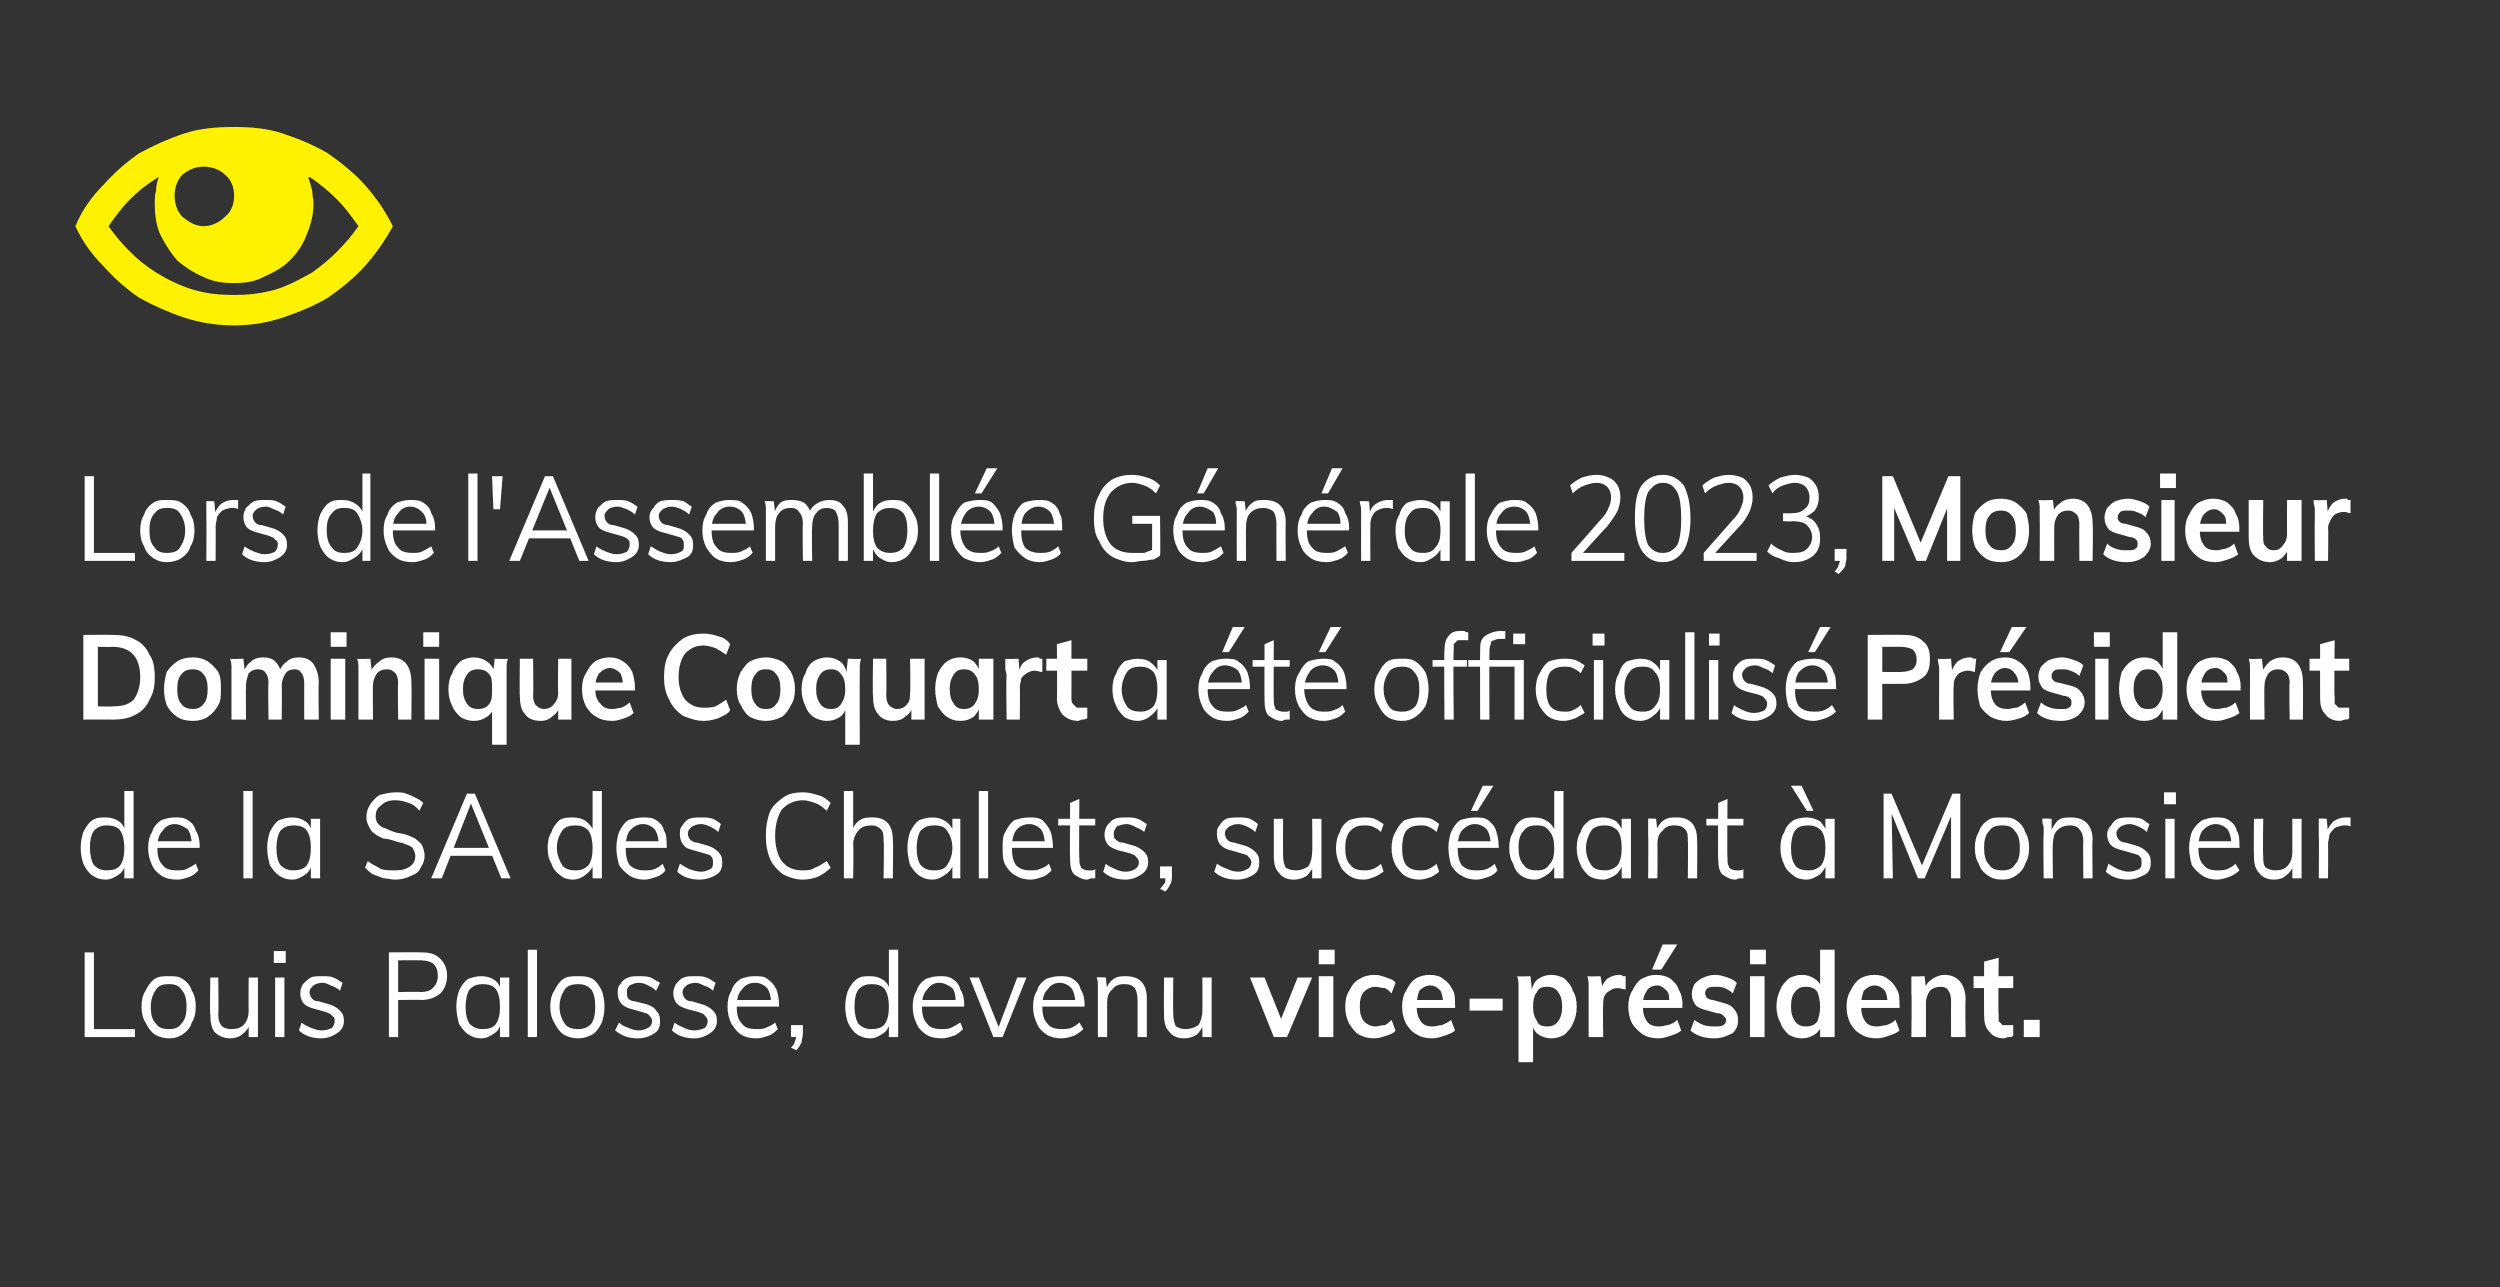
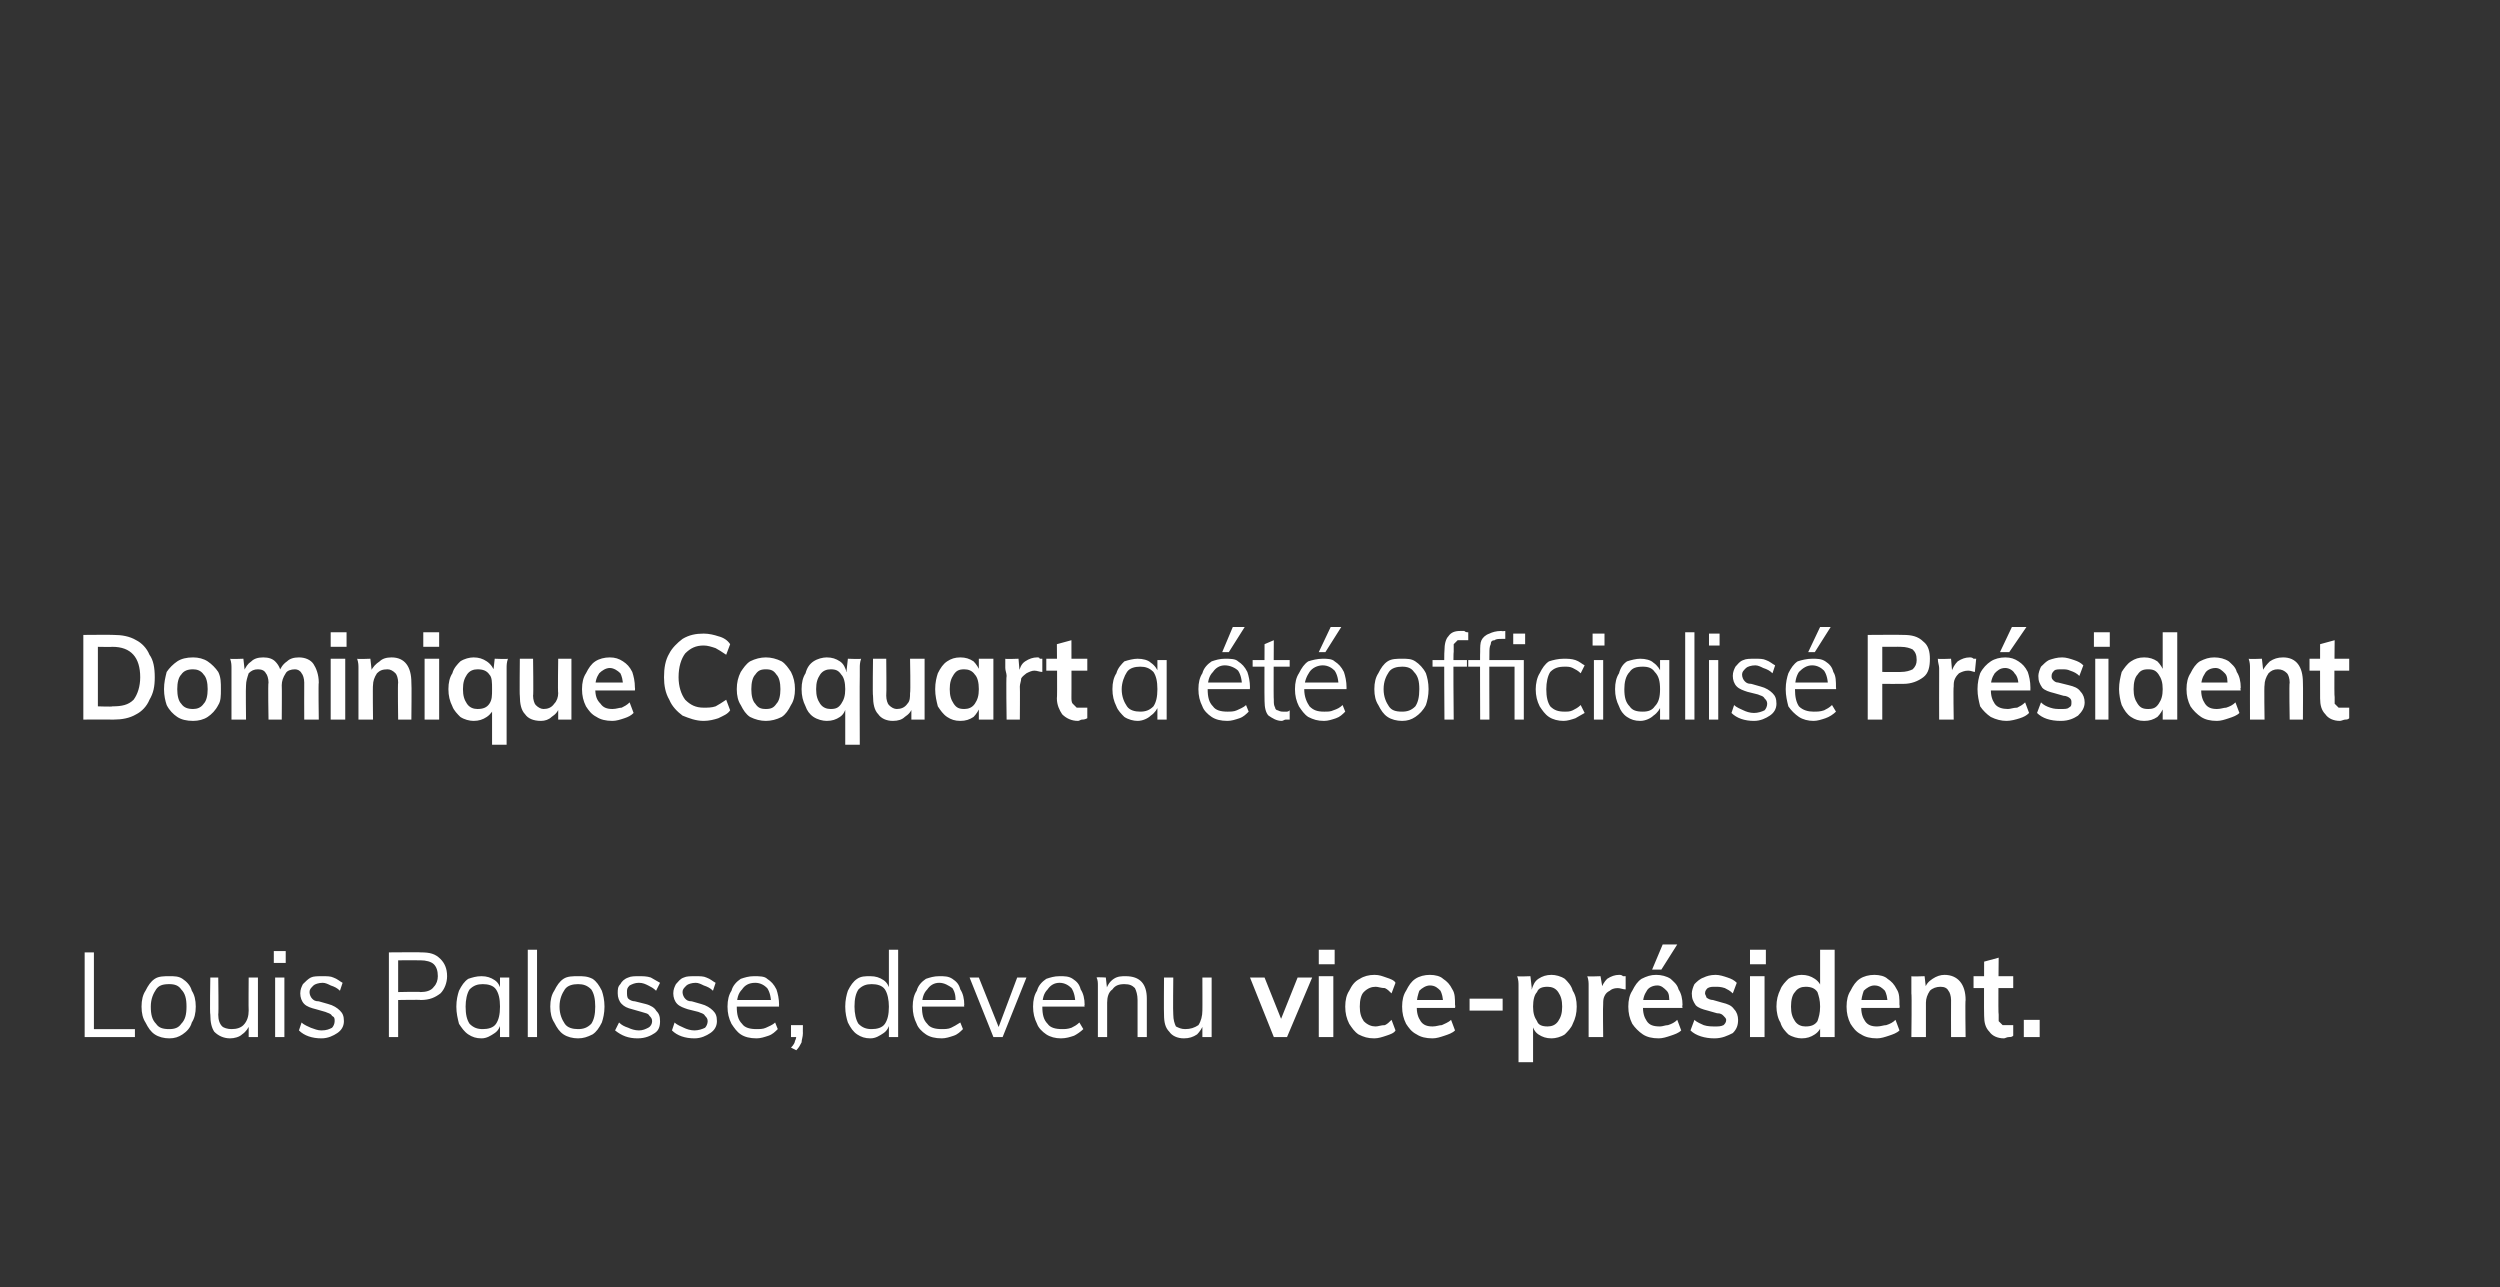
<svg xmlns="http://www.w3.org/2000/svg" version="1.1" width="189px" height="97.3px" viewBox="0 0 189 97.3">
  <rect x="0" y="0" width="189" height="97.3" fill="#333333" stroke="none" />
  <desc> Lors de l'Assembl e G n rale 2023, Monsieur Dominique Coquart a t officialis Pr sident de la SA des Chalets, suc...</desc>
  <defs />
  <g id="Polygon68469">
    <path d="M 6.4 78.4 L 6.4 72 L 7.1 72 L 7.1 77.8 L 10.2 77.8 L 10.2 78.4 L 6.4 78.4 Z M 12.8 78.5 C 12.4 78.5 12 78.4 11.7 78.2 C 11.4 78 11.2 77.7 11 77.3 C 10.8 77 10.7 76.6 10.7 76.1 C 10.7 75.6 10.8 75.2 11 74.9 C 11.2 74.5 11.4 74.2 11.7 74 C 12 73.8 12.4 73.8 12.8 73.8 C 13.2 73.8 13.5 73.8 13.8 74 C 14.1 74.2 14.4 74.5 14.5 74.9 C 14.7 75.2 14.8 75.6 14.8 76.1 C 14.8 76.6 14.7 77 14.5 77.3 C 14.4 77.7 14.1 78 13.8 78.2 C 13.5 78.4 13.2 78.5 12.8 78.5 Z M 12.8 77.8 C 13.2 77.8 13.5 77.7 13.7 77.4 C 14 77.1 14.1 76.7 14.1 76.1 C 14.1 75.5 14 75.1 13.7 74.8 C 13.5 74.5 13.2 74.4 12.8 74.4 C 12.3 74.4 12 74.5 11.8 74.8 C 11.6 75.1 11.4 75.5 11.4 76.1 C 11.4 76.7 11.5 77.1 11.8 77.4 C 12 77.7 12.3 77.8 12.8 77.8 Z M 17.4 78.5 C 16.9 78.5 16.5 78.3 16.2 78 C 16 77.7 15.9 77.3 15.9 76.7 C 15.85 76.67 15.9 73.9 15.9 73.9 L 16.5 73.9 C 16.5 73.9 16.54 76.65 16.5 76.7 C 16.5 77.1 16.6 77.4 16.8 77.6 C 16.9 77.7 17.2 77.8 17.5 77.8 C 17.9 77.8 18.2 77.7 18.4 77.5 C 18.7 77.2 18.8 76.8 18.8 76.4 C 18.78 76.42 18.8 73.9 18.8 73.9 L 19.5 73.9 L 19.5 78.4 L 18.8 78.4 L 18.8 77.4 C 18.8 77.4 18.9 77.35 18.9 77.4 C 18.8 77.7 18.6 78 18.3 78.2 C 18.1 78.4 17.7 78.5 17.4 78.5 Z M 20.8 78.4 L 20.8 73.9 L 21.5 73.9 L 21.5 78.4 L 20.8 78.4 Z M 20.7 71.9 L 21.6 71.9 L 21.6 72.8 L 20.7 72.8 L 20.7 71.9 Z M 24.3 78.5 C 23.6 78.5 23 78.3 22.6 77.9 C 22.6 77.9 22.8 77.3 22.8 77.3 C 23 77.5 23.3 77.6 23.5 77.7 C 23.8 77.8 24 77.9 24.3 77.9 C 24.7 77.9 24.9 77.8 25.1 77.7 C 25.2 77.6 25.3 77.4 25.3 77.2 C 25.3 77 25.3 76.9 25.1 76.8 C 25 76.6 24.8 76.6 24.6 76.5 C 24.6 76.5 23.9 76.3 23.9 76.3 C 23.5 76.2 23.2 76.1 23 75.9 C 22.8 75.7 22.7 75.4 22.7 75.1 C 22.7 74.8 22.8 74.6 22.9 74.4 C 23.1 74.2 23.3 74 23.5 73.9 C 23.7 73.8 24 73.8 24.4 73.8 C 24.7 73.8 25 73.8 25.2 73.9 C 25.5 74 25.7 74.2 25.9 74.3 C 25.9 74.3 25.7 74.9 25.7 74.9 C 25.5 74.7 25.3 74.6 25 74.5 C 24.8 74.4 24.6 74.3 24.4 74.3 C 24.1 74.3 23.8 74.4 23.7 74.5 C 23.5 74.7 23.4 74.8 23.4 75 C 23.4 75.2 23.5 75.4 23.6 75.5 C 23.7 75.6 23.8 75.7 24.1 75.7 C 24.1 75.7 24.8 75.9 24.8 75.9 C 25.2 76 25.5 76.2 25.7 76.4 C 25.9 76.6 26 76.8 26 77.2 C 26 77.6 25.8 77.9 25.5 78.1 C 25.2 78.3 24.8 78.5 24.3 78.5 Z M 29.4 78.4 L 29.4 72 C 29.4 72 31.83 71.98 31.8 72 C 32.5 72 32.9 72.1 33.3 72.5 C 33.6 72.8 33.8 73.2 33.8 73.8 C 33.8 74.3 33.6 74.8 33.3 75.1 C 32.9 75.4 32.5 75.6 31.8 75.6 C 31.83 75.57 30.1 75.6 30.1 75.6 L 30.1 78.4 L 29.4 78.4 Z M 30.1 75 C 30.1 75 31.77 74.96 31.8 75 C 32.2 75 32.6 74.9 32.8 74.6 C 33 74.4 33.1 74.1 33.1 73.8 C 33.1 73.4 33 73.1 32.8 72.9 C 32.6 72.7 32.2 72.6 31.8 72.6 C 31.77 72.59 30.1 72.6 30.1 72.6 L 30.1 75 Z M 36.4 78.5 C 36 78.5 35.7 78.4 35.4 78.2 C 35.1 78 34.9 77.7 34.7 77.4 C 34.6 77 34.5 76.6 34.5 76.1 C 34.5 75.6 34.6 75.2 34.7 74.9 C 34.9 74.5 35.1 74.2 35.4 74 C 35.7 73.9 36 73.8 36.4 73.8 C 36.8 73.8 37.1 73.9 37.4 74.1 C 37.7 74.3 37.8 74.6 37.9 74.9 C 37.95 74.93 37.8 75 37.8 75 L 37.8 73.9 L 38.5 73.9 L 38.5 78.4 L 37.8 78.4 L 37.8 77.2 C 37.8 77.2 37.95 77.27 37.9 77.3 C 37.8 77.6 37.7 77.9 37.4 78.1 C 37.1 78.3 36.8 78.5 36.4 78.5 Z M 36.5 77.8 C 36.9 77.8 37.3 77.7 37.5 77.4 C 37.7 77.1 37.8 76.7 37.8 76.1 C 37.8 75.5 37.7 75.1 37.5 74.8 C 37.3 74.5 36.9 74.4 36.5 74.4 C 36.1 74.4 35.8 74.5 35.5 74.8 C 35.3 75.1 35.2 75.6 35.2 76.1 C 35.2 76.7 35.3 77.1 35.5 77.4 C 35.8 77.7 36.1 77.8 36.5 77.8 Z M 39.9 78.4 L 39.9 71.8 L 40.6 71.8 L 40.6 78.4 L 39.9 78.4 Z M 43.7 78.5 C 43.3 78.5 42.9 78.4 42.6 78.2 C 42.3 78 42.1 77.7 41.9 77.3 C 41.7 77 41.6 76.6 41.6 76.1 C 41.6 75.6 41.7 75.2 41.9 74.9 C 42.1 74.5 42.3 74.2 42.6 74 C 42.9 73.8 43.3 73.8 43.7 73.8 C 44.1 73.8 44.4 73.8 44.8 74 C 45.1 74.2 45.3 74.5 45.5 74.9 C 45.6 75.2 45.7 75.6 45.7 76.1 C 45.7 76.6 45.6 77 45.5 77.3 C 45.3 77.7 45.1 78 44.8 78.2 C 44.4 78.4 44.1 78.5 43.7 78.5 Z M 43.7 77.8 C 44.1 77.8 44.4 77.7 44.7 77.4 C 44.9 77.1 45 76.7 45 76.1 C 45 75.5 44.9 75.1 44.7 74.8 C 44.4 74.5 44.1 74.4 43.7 74.4 C 43.3 74.4 42.9 74.5 42.7 74.8 C 42.5 75.1 42.3 75.5 42.3 76.1 C 42.3 76.7 42.5 77.1 42.7 77.4 C 42.9 77.7 43.3 77.8 43.7 77.8 Z M 48.2 78.5 C 47.5 78.5 47 78.3 46.5 77.9 C 46.5 77.9 46.8 77.3 46.8 77.3 C 47 77.5 47.2 77.6 47.5 77.7 C 47.7 77.8 48 77.9 48.3 77.9 C 48.6 77.9 48.8 77.8 49 77.7 C 49.2 77.6 49.3 77.4 49.3 77.2 C 49.3 77 49.2 76.9 49.1 76.8 C 49 76.6 48.8 76.6 48.5 76.5 C 48.5 76.5 47.8 76.3 47.8 76.3 C 47.4 76.2 47.2 76.1 47 75.9 C 46.8 75.7 46.7 75.4 46.7 75.1 C 46.7 74.8 46.7 74.6 46.9 74.4 C 47 74.2 47.2 74 47.5 73.9 C 47.7 73.8 48 73.8 48.3 73.8 C 48.6 73.8 48.9 73.8 49.2 73.9 C 49.4 74 49.7 74.2 49.9 74.3 C 49.9 74.3 49.6 74.9 49.6 74.9 C 49.4 74.7 49.2 74.6 49 74.5 C 48.8 74.4 48.6 74.3 48.3 74.3 C 48 74.3 47.8 74.4 47.6 74.5 C 47.4 74.7 47.4 74.8 47.4 75 C 47.4 75.2 47.4 75.4 47.5 75.5 C 47.6 75.6 47.8 75.7 48 75.7 C 48 75.7 48.8 75.9 48.8 75.9 C 49.2 76 49.5 76.2 49.6 76.4 C 49.8 76.6 49.9 76.8 49.9 77.2 C 49.9 77.6 49.8 77.9 49.5 78.1 C 49.2 78.3 48.8 78.5 48.2 78.5 Z M 52.5 78.5 C 51.8 78.5 51.2 78.3 50.8 77.9 C 50.8 77.9 51 77.3 51 77.3 C 51.2 77.5 51.5 77.6 51.7 77.7 C 51.9 77.8 52.2 77.9 52.5 77.9 C 52.8 77.9 53.1 77.8 53.3 77.7 C 53.4 77.6 53.5 77.4 53.5 77.2 C 53.5 77 53.4 76.9 53.3 76.8 C 53.2 76.6 53 76.6 52.8 76.5 C 52.8 76.5 52 76.3 52 76.3 C 51.7 76.2 51.4 76.1 51.2 75.9 C 51 75.7 50.9 75.4 50.9 75.1 C 50.9 74.8 51 74.6 51.1 74.4 C 51.3 74.2 51.4 74 51.7 73.9 C 51.9 73.8 52.2 73.8 52.6 73.8 C 52.9 73.8 53.2 73.8 53.4 73.9 C 53.7 74 53.9 74.2 54.1 74.3 C 54.1 74.3 53.9 74.9 53.9 74.9 C 53.7 74.7 53.5 74.6 53.2 74.5 C 53 74.4 52.8 74.3 52.6 74.3 C 52.3 74.3 52 74.4 51.9 74.5 C 51.7 74.7 51.6 74.8 51.6 75 C 51.6 75.2 51.7 75.4 51.8 75.5 C 51.9 75.6 52 75.7 52.3 75.7 C 52.3 75.7 53 75.9 53 75.9 C 53.4 76 53.7 76.2 53.9 76.4 C 54.1 76.6 54.2 76.8 54.2 77.2 C 54.2 77.6 54 77.9 53.7 78.1 C 53.4 78.3 53 78.5 52.5 78.5 Z M 58.8 77.8 C 58.6 78 58.4 78.2 58.1 78.3 C 57.8 78.4 57.5 78.5 57.2 78.5 C 56.7 78.5 56.3 78.4 56 78.2 C 55.7 78 55.5 77.7 55.3 77.4 C 55.1 77 55 76.6 55 76.1 C 55 75.6 55.1 75.2 55.3 74.9 C 55.4 74.5 55.7 74.2 56 74 C 56.3 73.9 56.6 73.8 57 73.8 C 57.4 73.8 57.8 73.8 58 74 C 58.3 74.2 58.5 74.4 58.7 74.8 C 58.8 75.1 58.9 75.5 58.9 76 C 58.87 75.97 58.9 76.1 58.9 76.1 L 55.6 76.1 L 55.6 75.6 L 58.5 75.6 C 58.5 75.6 58.26 75.96 58.3 76 C 58.3 75.4 58.2 75 58 74.7 C 57.8 74.5 57.5 74.3 57.1 74.3 C 56.6 74.3 56.3 74.5 56.1 74.8 C 55.8 75.1 55.7 75.5 55.7 76.1 C 55.7 76.7 55.8 77.1 56.1 77.4 C 56.3 77.7 56.7 77.8 57.2 77.8 C 57.4 77.8 57.7 77.8 57.9 77.7 C 58.1 77.6 58.4 77.5 58.6 77.3 C 58.6 77.3 58.8 77.8 58.8 77.8 Z M 60.2 79.4 C 60.2 79.4 59.8 79.2 59.8 79.2 C 60 79 60.1 78.8 60.1 78.7 C 60.2 78.5 60.2 78.4 60.2 78.2 C 60.23 78.24 60.4 78.4 60.4 78.4 L 59.8 78.4 L 59.8 77.5 L 60.7 77.5 C 60.7 77.5 60.69 78.12 60.7 78.1 C 60.7 78.4 60.6 78.6 60.6 78.8 C 60.5 79 60.4 79.2 60.2 79.4 Z M 67.9 78.4 L 67.2 78.4 L 67.2 77.2 C 67.2 77.2 67.34 77.27 67.3 77.3 C 67.2 77.6 67.1 77.9 66.8 78.1 C 66.5 78.3 66.2 78.5 65.8 78.5 C 65.4 78.5 65.1 78.4 64.8 78.2 C 64.5 78 64.3 77.7 64.1 77.3 C 64 77 63.9 76.6 63.9 76.1 C 63.9 75.6 64 75.2 64.1 74.9 C 64.3 74.5 64.5 74.2 64.8 74 C 65.1 73.8 65.4 73.8 65.8 73.8 C 66.2 73.8 66.5 73.9 66.8 74.1 C 67.1 74.3 67.2 74.6 67.3 74.9 C 67.34 74.93 67.2 75 67.2 75 L 67.2 71.8 L 67.9 71.8 L 67.9 78.4 Z M 65.9 77.8 C 66.3 77.8 66.7 77.7 66.9 77.4 C 67.1 77.1 67.2 76.7 67.2 76.1 C 67.2 75.6 67.1 75.1 66.9 74.8 C 66.7 74.5 66.3 74.4 65.9 74.4 C 65.5 74.4 65.2 74.5 64.9 74.8 C 64.7 75.1 64.6 75.5 64.6 76.1 C 64.6 76.6 64.7 77.1 64.9 77.4 C 65.2 77.7 65.5 77.8 65.9 77.8 Z M 72.8 77.8 C 72.6 78 72.4 78.2 72.1 78.3 C 71.8 78.4 71.5 78.5 71.2 78.5 C 70.7 78.5 70.3 78.4 70 78.2 C 69.7 78 69.4 77.7 69.3 77.4 C 69.1 77 69 76.6 69 76.1 C 69 75.6 69.1 75.2 69.3 74.9 C 69.4 74.5 69.7 74.2 70 74 C 70.3 73.9 70.6 73.8 71 73.8 C 71.4 73.8 71.7 73.8 72 74 C 72.3 74.2 72.5 74.4 72.6 74.8 C 72.8 75.1 72.9 75.5 72.9 76 C 72.86 75.97 72.9 76.1 72.9 76.1 L 69.6 76.1 L 69.6 75.6 L 72.5 75.6 C 72.5 75.6 72.25 75.96 72.2 76 C 72.3 75.4 72.2 75 72 74.7 C 71.7 74.5 71.4 74.3 71 74.3 C 70.6 74.3 70.3 74.5 70.1 74.8 C 69.8 75.1 69.7 75.5 69.7 76.1 C 69.7 76.7 69.8 77.1 70.1 77.4 C 70.3 77.7 70.7 77.8 71.2 77.8 C 71.4 77.8 71.7 77.8 71.9 77.7 C 72.1 77.6 72.3 77.5 72.6 77.3 C 72.6 77.3 72.8 77.8 72.8 77.8 Z M 75.1 78.4 L 73.3 73.9 L 74 73.9 L 75.6 77.9 L 75.4 77.9 L 76.9 73.9 L 77.6 73.9 L 75.8 78.4 L 75.1 78.4 Z M 81.9 77.8 C 81.7 78 81.4 78.2 81.2 78.3 C 80.9 78.4 80.6 78.5 80.2 78.5 C 79.8 78.5 79.4 78.4 79.1 78.2 C 78.8 78 78.5 77.7 78.4 77.4 C 78.2 77 78.1 76.6 78.1 76.1 C 78.1 75.6 78.2 75.2 78.4 74.9 C 78.5 74.5 78.8 74.2 79.1 74 C 79.4 73.9 79.7 73.8 80.1 73.8 C 80.5 73.8 80.8 73.8 81.1 74 C 81.4 74.2 81.6 74.4 81.7 74.8 C 81.9 75.1 82 75.5 82 76 C 81.95 75.97 82 76.1 82 76.1 L 78.7 76.1 L 78.7 75.6 L 81.6 75.6 C 81.6 75.6 81.34 75.96 81.3 76 C 81.3 75.4 81.2 75 81 74.7 C 80.8 74.5 80.5 74.3 80.1 74.3 C 79.7 74.3 79.4 74.5 79.2 74.8 C 78.9 75.1 78.8 75.5 78.8 76.1 C 78.8 76.7 78.9 77.1 79.2 77.4 C 79.4 77.7 79.8 77.8 80.3 77.8 C 80.5 77.8 80.7 77.8 81 77.7 C 81.2 77.6 81.4 77.5 81.6 77.3 C 81.6 77.3 81.9 77.8 81.9 77.8 Z M 83 78.4 C 83 78.4 83 75.13 83 75.1 C 83 74.9 83 74.7 83 74.5 C 83 74.3 83 74.1 82.9 73.9 C 82.93 73.86 83.6 73.9 83.6 73.9 L 83.7 74.8 C 83.7 74.8 83.58 74.87 83.6 74.9 C 83.7 74.5 83.9 74.2 84.2 74 C 84.5 73.8 84.8 73.8 85.1 73.8 C 86.2 73.8 86.7 74.4 86.7 75.5 C 86.7 75.54 86.7 78.4 86.7 78.4 L 86 78.4 C 86 78.4 86 75.58 86 75.6 C 86 75.2 85.9 74.9 85.8 74.7 C 85.6 74.5 85.4 74.4 85 74.4 C 84.6 74.4 84.3 74.5 84.1 74.8 C 83.8 75 83.7 75.4 83.7 75.8 C 83.7 75.8 83.7 78.4 83.7 78.4 L 83 78.4 Z M 89.5 78.5 C 89 78.5 88.6 78.3 88.4 78 C 88.1 77.7 88 77.3 88 76.7 C 87.98 76.67 88 73.9 88 73.9 L 88.7 73.9 C 88.7 73.9 88.67 76.65 88.7 76.7 C 88.7 77.1 88.8 77.4 88.9 77.6 C 89.1 77.7 89.3 77.8 89.6 77.8 C 90 77.8 90.3 77.7 90.6 77.5 C 90.8 77.2 90.9 76.8 90.9 76.4 C 90.91 76.42 90.9 73.9 90.9 73.9 L 91.6 73.9 L 91.6 78.4 L 90.9 78.4 L 90.9 77.4 C 90.9 77.4 91.03 77.35 91 77.4 C 90.9 77.7 90.7 78 90.5 78.2 C 90.2 78.4 89.9 78.5 89.5 78.5 Z M 96.3 78.4 L 94.5 73.9 L 95.6 73.9 L 97 77.4 L 96.7 77.4 L 98.1 73.9 L 99.2 73.9 L 97.3 78.4 L 96.3 78.4 Z M 99.7 78.4 L 99.7 73.8 L 100.8 73.8 L 100.8 78.4 L 99.7 78.4 Z M 99.7 71.8 L 100.9 71.8 L 100.9 72.9 L 99.7 72.9 L 99.7 71.8 Z M 103.9 78.5 C 103.4 78.5 103.1 78.4 102.7 78.2 C 102.4 78 102.2 77.7 102 77.4 C 101.8 77 101.7 76.6 101.7 76.1 C 101.7 75.6 101.8 75.2 102 74.9 C 102.2 74.5 102.4 74.2 102.8 74 C 103.1 73.8 103.5 73.7 103.9 73.7 C 104.3 73.7 104.5 73.8 104.8 73.9 C 105.1 74 105.4 74.1 105.5 74.3 C 105.5 74.3 105.2 75.1 105.2 75.1 C 105 74.9 104.9 74.8 104.7 74.7 C 104.4 74.7 104.2 74.6 104 74.6 C 103.7 74.6 103.4 74.7 103.1 75 C 102.9 75.2 102.8 75.6 102.8 76.1 C 102.8 76.6 102.9 76.9 103.1 77.2 C 103.4 77.5 103.7 77.6 104 77.6 C 104.2 77.6 104.4 77.5 104.7 77.5 C 104.9 77.4 105 77.3 105.2 77.1 C 105.2 77.1 105.5 77.9 105.5 77.9 C 105.4 78.1 105.1 78.2 104.8 78.3 C 104.5 78.4 104.2 78.5 103.9 78.5 Z M 110 77.9 C 109.8 78.1 109.5 78.2 109.2 78.3 C 108.9 78.4 108.6 78.5 108.3 78.5 C 107.8 78.5 107.4 78.4 107.1 78.2 C 106.7 78 106.5 77.7 106.3 77.4 C 106.1 77 106 76.6 106 76.1 C 106 75.6 106.1 75.2 106.3 74.9 C 106.5 74.5 106.7 74.2 107 74 C 107.3 73.8 107.7 73.7 108.1 73.7 C 108.5 73.7 108.9 73.8 109.1 74 C 109.4 74.2 109.6 74.4 109.8 74.8 C 110 75.1 110 75.5 110 76 C 110.04 76 110 76.2 110 76.2 L 107 76.2 L 107 75.6 L 109.4 75.6 C 109.4 75.6 109.11 75.88 109.1 75.9 C 109.1 75.4 109 75.1 108.9 74.9 C 108.7 74.7 108.5 74.5 108.1 74.5 C 107.8 74.5 107.5 74.7 107.3 74.9 C 107.2 75.2 107.1 75.5 107.1 76 C 107.1 76.6 107.2 76.9 107.4 77.2 C 107.6 77.5 107.9 77.6 108.3 77.6 C 108.6 77.6 108.8 77.5 109 77.5 C 109.2 77.4 109.5 77.3 109.7 77.1 C 109.7 77.1 110 77.9 110 77.9 Z M 111.1 76.4 L 111.1 75.5 L 113.6 75.5 L 113.6 76.4 L 111.1 76.4 Z M 114.8 80.3 C 114.8 80.3 114.8 75.13 114.8 75.1 C 114.8 74.9 114.8 74.7 114.8 74.5 C 114.8 74.3 114.8 74.1 114.7 73.8 C 114.73 73.84 115.7 73.8 115.7 73.8 L 115.8 74.7 C 115.8 74.7 115.77 74.8 115.8 74.8 C 115.9 74.5 116 74.2 116.3 74 C 116.6 73.8 116.9 73.7 117.3 73.7 C 117.6 73.7 118 73.8 118.3 74 C 118.5 74.2 118.8 74.5 118.9 74.9 C 119.1 75.2 119.2 75.6 119.2 76.1 C 119.2 76.6 119.1 77 118.9 77.4 C 118.8 77.7 118.5 78 118.3 78.2 C 118 78.4 117.6 78.5 117.3 78.5 C 116.9 78.5 116.6 78.4 116.3 78.2 C 116 78 115.9 77.7 115.8 77.4 C 115.77 77.4 115.9 77.3 115.9 77.3 L 115.9 80.3 L 114.8 80.3 Z M 117 77.6 C 117.3 77.6 117.6 77.5 117.8 77.2 C 118 76.9 118.1 76.6 118.1 76.1 C 118.1 75.6 118 75.3 117.8 75 C 117.6 74.7 117.3 74.6 117 74.6 C 116.6 74.6 116.3 74.7 116.2 75 C 116 75.2 115.9 75.6 115.9 76.1 C 115.9 76.6 116 76.9 116.2 77.2 C 116.3 77.5 116.6 77.6 117 77.6 Z M 120.1 78.4 C 120.1 78.4 120.1 75.13 120.1 75.1 C 120.1 74.9 120.1 74.7 120.1 74.5 C 120.1 74.3 120.1 74.1 120 73.8 C 120.03 73.84 121 73.8 121 73.8 L 121.2 75 C 121.2 75 121.04 74.95 121 74.9 C 121.1 74.5 121.3 74.2 121.5 74 C 121.8 73.8 122.1 73.7 122.4 73.7 C 122.5 73.7 122.6 73.7 122.7 73.8 C 122.7 73.8 122.8 73.8 122.9 73.8 C 122.9 73.8 122.9 74.8 122.9 74.8 C 122.7 74.8 122.5 74.7 122.3 74.7 C 122 74.7 121.8 74.8 121.7 74.9 C 121.5 75 121.4 75.1 121.3 75.3 C 121.2 75.5 121.2 75.7 121.2 75.9 C 121.17 75.93 121.2 78.4 121.2 78.4 L 120.1 78.4 Z M 127.1 77.9 C 126.9 78.1 126.6 78.2 126.3 78.3 C 126 78.4 125.7 78.5 125.4 78.5 C 124.9 78.5 124.5 78.4 124.2 78.2 C 123.9 78 123.6 77.7 123.4 77.4 C 123.2 77 123.1 76.6 123.1 76.1 C 123.1 75.6 123.2 75.2 123.4 74.9 C 123.6 74.5 123.8 74.2 124.1 74 C 124.5 73.8 124.8 73.7 125.2 73.7 C 125.6 73.7 126 73.8 126.3 74 C 126.5 74.2 126.8 74.4 126.9 74.8 C 127.1 75.1 127.2 75.5 127.2 76 C 127.15 76 127.2 76.2 127.2 76.2 L 124.1 76.2 L 124.1 75.6 L 126.5 75.6 C 126.5 75.6 126.23 75.88 126.2 75.9 C 126.2 75.4 126.2 75.1 126 74.9 C 125.8 74.7 125.6 74.5 125.3 74.5 C 124.9 74.5 124.6 74.7 124.5 74.9 C 124.3 75.2 124.2 75.5 124.2 76 C 124.2 76.6 124.3 76.9 124.5 77.2 C 124.7 77.5 125 77.6 125.5 77.6 C 125.7 77.6 125.9 77.5 126.1 77.5 C 126.4 77.4 126.6 77.3 126.8 77.1 C 126.8 77.1 127.1 77.9 127.1 77.9 Z M 125.6 73.3 L 124.9 73.3 L 125.7 71.4 L 126.8 71.4 L 125.6 73.3 Z M 129.6 78.5 C 128.9 78.5 128.2 78.3 127.8 77.9 C 127.8 77.9 128.1 77.1 128.1 77.1 C 128.3 77.3 128.6 77.4 128.8 77.5 C 129.1 77.6 129.4 77.6 129.7 77.6 C 129.9 77.6 130.1 77.6 130.3 77.5 C 130.4 77.4 130.5 77.3 130.5 77.1 C 130.5 77 130.4 76.9 130.3 76.8 C 130.2 76.7 130.1 76.6 129.8 76.6 C 129.8 76.6 129.1 76.4 129.1 76.4 C 128.7 76.3 128.4 76.2 128.2 76 C 128 75.7 127.9 75.5 127.9 75.1 C 127.9 74.9 128 74.6 128.1 74.4 C 128.3 74.2 128.5 74 128.8 73.9 C 129 73.8 129.3 73.7 129.7 73.7 C 130 73.7 130.3 73.8 130.6 73.9 C 130.9 74 131.1 74.1 131.3 74.3 C 131.3 74.3 131 75.1 131 75.1 C 130.8 74.9 130.6 74.8 130.4 74.7 C 130.1 74.6 129.9 74.6 129.7 74.6 C 129.4 74.6 129.3 74.6 129.1 74.7 C 129 74.8 128.9 74.9 128.9 75.1 C 128.9 75.2 129 75.3 129 75.4 C 129.1 75.5 129.3 75.6 129.5 75.6 C 129.5 75.6 130.2 75.8 130.2 75.8 C 130.6 75.9 130.9 76 131.1 76.3 C 131.3 76.5 131.4 76.8 131.4 77.1 C 131.4 77.5 131.3 77.8 131 78.1 C 130.6 78.3 130.2 78.5 129.6 78.5 Z M 132.3 78.4 L 132.3 73.8 L 133.4 73.8 L 133.4 78.4 L 132.3 78.4 Z M 132.3 71.8 L 133.5 71.8 L 133.5 72.9 L 132.3 72.9 L 132.3 71.8 Z M 138.7 78.4 L 137.6 78.4 L 137.6 77.2 C 137.6 77.2 137.75 77.4 137.7 77.4 C 137.7 77.7 137.5 78 137.2 78.2 C 136.9 78.4 136.6 78.5 136.2 78.5 C 135.9 78.5 135.5 78.4 135.2 78.2 C 135 78 134.7 77.7 134.6 77.3 C 134.4 77 134.3 76.5 134.3 76.1 C 134.3 75.6 134.4 75.2 134.6 74.8 C 134.7 74.5 135 74.2 135.2 74 C 135.5 73.8 135.9 73.7 136.2 73.7 C 136.6 73.7 136.9 73.8 137.2 74 C 137.5 74.2 137.7 74.5 137.7 74.8 C 137.75 74.79 137.6 74.9 137.6 74.9 L 137.6 71.8 L 138.7 71.8 L 138.7 78.4 Z M 136.5 77.6 C 136.9 77.6 137.2 77.5 137.4 77.2 C 137.5 76.9 137.6 76.6 137.6 76.1 C 137.6 75.6 137.5 75.3 137.4 75 C 137.2 74.7 136.9 74.6 136.5 74.6 C 136.2 74.6 135.9 74.7 135.7 75 C 135.5 75.2 135.4 75.6 135.4 76.1 C 135.4 76.6 135.5 76.9 135.7 77.2 C 135.9 77.5 136.2 77.6 136.5 77.6 Z M 143.6 77.9 C 143.4 78.1 143.1 78.2 142.8 78.3 C 142.5 78.4 142.2 78.5 141.9 78.5 C 141.4 78.5 141 78.4 140.7 78.2 C 140.3 78 140.1 77.7 139.9 77.4 C 139.7 77 139.6 76.6 139.6 76.1 C 139.6 75.6 139.7 75.2 139.9 74.9 C 140.1 74.5 140.3 74.2 140.6 74 C 140.9 73.8 141.3 73.7 141.7 73.7 C 142.1 73.7 142.5 73.8 142.7 74 C 143 74.2 143.2 74.4 143.4 74.8 C 143.6 75.1 143.6 75.5 143.6 76 C 143.64 76 143.6 76.2 143.6 76.2 L 140.6 76.2 L 140.6 75.6 L 143 75.6 C 143 75.6 142.71 75.88 142.7 75.9 C 142.7 75.4 142.6 75.1 142.5 74.9 C 142.3 74.7 142.1 74.5 141.7 74.5 C 141.4 74.5 141.1 74.7 140.9 74.9 C 140.8 75.2 140.7 75.5 140.7 76 C 140.7 76.6 140.8 76.9 141 77.2 C 141.2 77.5 141.5 77.6 141.9 77.6 C 142.2 77.6 142.4 77.5 142.6 77.5 C 142.9 77.4 143.1 77.3 143.3 77.1 C 143.3 77.1 143.6 77.9 143.6 77.9 Z M 144.5 78.4 C 144.5 78.4 144.54 75.13 144.5 75.1 C 144.5 74.9 144.5 74.7 144.5 74.5 C 144.5 74.3 144.5 74.1 144.5 73.8 C 144.47 73.84 145.5 73.8 145.5 73.8 L 145.6 74.7 C 145.6 74.7 145.48 74.77 145.5 74.8 C 145.6 74.4 145.8 74.2 146.1 74 C 146.4 73.8 146.7 73.7 147 73.7 C 148 73.7 148.6 74.4 148.6 75.6 C 148.56 75.6 148.6 78.4 148.6 78.4 L 147.5 78.4 C 147.5 78.4 147.49 75.64 147.5 75.6 C 147.5 75.3 147.4 75 147.3 74.9 C 147.2 74.7 147 74.6 146.7 74.6 C 146.4 74.6 146.1 74.7 145.9 74.9 C 145.7 75.2 145.6 75.5 145.6 75.8 C 145.6 75.81 145.6 78.4 145.6 78.4 L 144.5 78.4 Z M 149.2 74.7 L 149.2 73.8 L 152.2 73.8 L 152.2 74.7 L 149.2 74.7 Z M 152.2 77.5 C 152.2 77.5 152.2 78.3 152.2 78.3 C 152.1 78.4 152 78.4 151.9 78.4 C 151.7 78.4 151.6 78.5 151.5 78.5 C 151 78.5 150.6 78.3 150.4 78 C 150.1 77.7 150 77.3 150 76.8 C 149.98 76.78 150 72.7 150 72.7 L 151.1 72.4 C 151.1 72.4 151.05 76.72 151.1 76.7 C 151.1 76.9 151.1 77.1 151.1 77.2 C 151.2 77.3 151.3 77.4 151.4 77.5 C 151.5 77.5 151.6 77.5 151.8 77.5 C 151.8 77.5 151.9 77.5 152 77.5 C 152 77.5 152.1 77.5 152.2 77.5 Z M 153 77.1 L 154.2 77.1 L 154.2 78.4 L 153 78.4 L 153 77.1 Z " stroke="none" fill="#fff" />
  </g>
  <g id="Polygon68468">
-     <path d="M 10.1 66.4 L 9.4 66.4 L 9.4 65.2 C 9.4 65.2 9.54 65.27 9.5 65.3 C 9.4 65.6 9.3 65.9 9 66.1 C 8.7 66.3 8.4 66.5 8 66.5 C 7.6 66.5 7.3 66.4 7 66.2 C 6.7 66 6.5 65.7 6.3 65.3 C 6.2 65 6.1 64.6 6.1 64.1 C 6.1 63.6 6.2 63.2 6.3 62.9 C 6.5 62.5 6.7 62.2 7 62 C 7.3 61.8 7.6 61.8 8 61.8 C 8.4 61.8 8.7 61.9 9 62.1 C 9.3 62.3 9.4 62.6 9.5 62.9 C 9.54 62.93 9.4 63 9.4 63 L 9.4 59.8 L 10.1 59.8 L 10.1 66.4 Z M 8.1 65.8 C 8.5 65.8 8.9 65.7 9.1 65.4 C 9.3 65.1 9.4 64.7 9.4 64.1 C 9.4 63.6 9.3 63.1 9.1 62.8 C 8.9 62.5 8.5 62.4 8.1 62.4 C 7.7 62.4 7.4 62.5 7.1 62.8 C 6.9 63.1 6.8 63.5 6.8 64.1 C 6.8 64.6 6.9 65.1 7.1 65.4 C 7.4 65.7 7.7 65.8 8.1 65.8 Z M 15 65.8 C 14.8 66 14.6 66.2 14.3 66.3 C 14 66.4 13.7 66.5 13.4 66.5 C 12.9 66.5 12.5 66.4 12.2 66.2 C 11.9 66 11.6 65.7 11.5 65.4 C 11.3 65 11.2 64.6 11.2 64.1 C 11.2 63.6 11.3 63.2 11.5 62.9 C 11.6 62.5 11.9 62.2 12.2 62 C 12.5 61.9 12.8 61.8 13.2 61.8 C 13.6 61.8 13.9 61.8 14.2 62 C 14.5 62.2 14.7 62.4 14.8 62.8 C 15 63.1 15.1 63.5 15.1 64 C 15.07 63.97 15.1 64.1 15.1 64.1 L 11.8 64.1 L 11.8 63.6 L 14.7 63.6 C 14.7 63.6 14.45 63.96 14.5 64 C 14.5 63.4 14.4 63 14.2 62.7 C 13.9 62.5 13.6 62.3 13.2 62.3 C 12.8 62.3 12.5 62.5 12.3 62.8 C 12 63.1 11.9 63.5 11.9 64.1 C 11.9 64.7 12 65.1 12.3 65.4 C 12.5 65.7 12.9 65.8 13.4 65.8 C 13.6 65.8 13.9 65.8 14.1 65.7 C 14.3 65.6 14.5 65.5 14.8 65.3 C 14.8 65.3 15 65.8 15 65.8 Z M 18.4 66.4 L 18.4 59.8 L 19.1 59.8 L 19.1 66.4 L 18.4 66.4 Z M 22.1 66.5 C 21.7 66.5 21.4 66.4 21.1 66.2 C 20.8 66 20.6 65.7 20.4 65.4 C 20.3 65 20.2 64.6 20.2 64.1 C 20.2 63.6 20.3 63.2 20.4 62.9 C 20.6 62.5 20.8 62.2 21.1 62 C 21.4 61.9 21.7 61.8 22.1 61.8 C 22.5 61.8 22.8 61.9 23.1 62.1 C 23.4 62.3 23.5 62.6 23.6 62.9 C 23.64 62.93 23.5 63 23.5 63 L 23.5 61.9 L 24.2 61.9 L 24.2 66.4 L 23.5 66.4 L 23.5 65.2 C 23.5 65.2 23.64 65.27 23.6 65.3 C 23.5 65.6 23.4 65.9 23.1 66.1 C 22.8 66.3 22.5 66.5 22.1 66.5 Z M 22.2 65.8 C 22.6 65.8 23 65.7 23.2 65.4 C 23.4 65.1 23.5 64.7 23.5 64.1 C 23.5 63.5 23.4 63.1 23.2 62.8 C 23 62.5 22.6 62.4 22.2 62.4 C 21.8 62.4 21.5 62.5 21.2 62.8 C 21 63.1 20.9 63.6 20.9 64.1 C 20.9 64.7 21 65.1 21.2 65.4 C 21.5 65.7 21.8 65.8 22.2 65.8 Z M 29.9 66.5 C 29.5 66.5 29.3 66.4 29 66.4 C 28.7 66.3 28.5 66.2 28.2 66.1 C 28 66 27.8 65.8 27.6 65.6 C 27.6 65.6 27.8 65.1 27.8 65.1 C 28.2 65.4 28.5 65.5 28.8 65.7 C 29.1 65.8 29.5 65.8 29.9 65.8 C 30.4 65.8 30.7 65.7 31 65.5 C 31.3 65.3 31.4 65 31.4 64.7 C 31.4 64.5 31.3 64.3 31.2 64.1 C 31.1 64 30.9 63.9 30.6 63.8 C 30.4 63.7 30.2 63.7 29.9 63.6 C 29.6 63.5 29.3 63.4 29 63.4 C 28.8 63.3 28.5 63.2 28.3 63 C 28.1 62.9 28 62.7 27.9 62.5 C 27.8 62.3 27.7 62.1 27.7 61.8 C 27.7 61.4 27.8 61.1 28 60.8 C 28.2 60.5 28.4 60.3 28.7 60.1 C 29.1 60 29.5 59.9 29.9 59.9 C 30.2 59.9 30.5 59.9 30.7 60 C 31 60.1 31.2 60.2 31.4 60.3 C 31.6 60.4 31.8 60.5 32 60.7 C 32 60.7 31.7 61.3 31.7 61.3 C 31.5 61 31.2 60.8 30.9 60.7 C 30.6 60.6 30.3 60.5 29.9 60.5 C 29.4 60.5 29.1 60.6 28.8 60.9 C 28.5 61.1 28.4 61.4 28.4 61.7 C 28.4 62 28.5 62.2 28.6 62.3 C 28.7 62.4 28.9 62.6 29.1 62.6 C 29.3 62.7 29.5 62.8 29.8 62.9 C 30.1 63 30.4 63 30.7 63.1 C 31 63.2 31.2 63.3 31.4 63.4 C 31.6 63.6 31.8 63.7 31.9 63.9 C 32 64.1 32.1 64.4 32.1 64.7 C 32.1 65 32 65.3 31.8 65.6 C 31.7 65.9 31.4 66.1 31.1 66.2 C 30.7 66.4 30.3 66.5 29.9 66.5 Z M 33.4 66.4 L 32.6 66.4 L 35.3 60 L 35.9 60 L 38.6 66.4 L 37.9 66.4 L 35.5 60.5 L 35.7 60.5 L 33.4 66.4 Z M 33.8 64.7 L 34 64.1 L 37.2 64.1 L 37.5 64.7 L 33.8 64.7 Z M 45.5 66.4 L 44.8 66.4 L 44.8 65.2 C 44.8 65.2 44.9 65.27 44.9 65.3 C 44.8 65.6 44.6 65.9 44.3 66.1 C 44.1 66.3 43.7 66.5 43.3 66.5 C 43 66.5 42.6 66.4 42.4 66.2 C 42.1 66 41.8 65.7 41.7 65.3 C 41.5 65 41.4 64.6 41.4 64.1 C 41.4 63.6 41.5 63.2 41.7 62.9 C 41.8 62.5 42.1 62.2 42.3 62 C 42.6 61.8 43 61.8 43.3 61.8 C 43.7 61.8 44.1 61.9 44.3 62.1 C 44.6 62.3 44.8 62.6 44.9 62.9 C 44.9 62.93 44.8 63 44.8 63 L 44.8 59.8 L 45.5 59.8 L 45.5 66.4 Z M 43.5 65.8 C 43.9 65.8 44.2 65.7 44.5 65.4 C 44.7 65.1 44.8 64.7 44.8 64.1 C 44.8 63.6 44.7 63.1 44.5 62.8 C 44.2 62.5 43.9 62.4 43.5 62.4 C 43.1 62.4 42.7 62.5 42.5 62.8 C 42.3 63.1 42.1 63.5 42.1 64.1 C 42.1 64.6 42.3 65.1 42.5 65.4 C 42.7 65.7 43.1 65.8 43.5 65.8 Z M 50.3 65.8 C 50.2 66 49.9 66.2 49.6 66.3 C 49.3 66.4 49 66.5 48.7 66.5 C 48.3 66.5 47.9 66.4 47.6 66.2 C 47.3 66 47 65.7 46.8 65.4 C 46.7 65 46.6 64.6 46.6 64.1 C 46.6 63.6 46.7 63.2 46.8 62.9 C 47 62.5 47.2 62.2 47.5 62 C 47.8 61.9 48.2 61.8 48.6 61.8 C 49 61.8 49.3 61.8 49.6 62 C 49.9 62.2 50.1 62.4 50.2 62.8 C 50.4 63.1 50.4 63.5 50.4 64 C 50.43 63.97 50.4 64.1 50.4 64.1 L 47.2 64.1 L 47.2 63.6 L 50 63.6 C 50 63.6 49.81 63.96 49.8 64 C 49.8 63.4 49.7 63 49.5 62.7 C 49.3 62.5 49 62.3 48.6 62.3 C 48.2 62.3 47.9 62.5 47.6 62.8 C 47.4 63.1 47.3 63.5 47.3 64.1 C 47.3 64.7 47.4 65.1 47.6 65.4 C 47.9 65.7 48.3 65.8 48.7 65.8 C 49 65.8 49.2 65.8 49.5 65.7 C 49.7 65.6 49.9 65.5 50.1 65.3 C 50.1 65.3 50.3 65.8 50.3 65.8 Z M 52.9 66.5 C 52.2 66.5 51.6 66.3 51.2 65.9 C 51.2 65.9 51.4 65.3 51.4 65.3 C 51.7 65.5 51.9 65.6 52.1 65.7 C 52.4 65.8 52.7 65.9 53 65.9 C 53.3 65.9 53.5 65.8 53.7 65.7 C 53.9 65.6 53.9 65.4 53.9 65.2 C 53.9 65 53.9 64.9 53.8 64.8 C 53.7 64.6 53.5 64.6 53.2 64.5 C 53.2 64.5 52.5 64.3 52.5 64.3 C 52.1 64.2 51.8 64.1 51.7 63.9 C 51.5 63.7 51.4 63.4 51.4 63.1 C 51.4 62.8 51.4 62.6 51.6 62.4 C 51.7 62.2 51.9 62 52.1 61.9 C 52.4 61.8 52.7 61.8 53 61.8 C 53.3 61.8 53.6 61.8 53.9 61.9 C 54.1 62 54.4 62.2 54.5 62.3 C 54.5 62.3 54.3 62.9 54.3 62.9 C 54.1 62.7 53.9 62.6 53.7 62.5 C 53.5 62.4 53.2 62.3 53 62.3 C 52.7 62.3 52.5 62.4 52.3 62.5 C 52.1 62.7 52 62.8 52 63 C 52 63.2 52.1 63.4 52.2 63.5 C 52.3 63.6 52.5 63.7 52.7 63.7 C 52.7 63.7 53.4 63.9 53.4 63.9 C 53.8 64 54.1 64.2 54.3 64.4 C 54.5 64.6 54.6 64.8 54.6 65.2 C 54.6 65.6 54.5 65.9 54.2 66.1 C 53.9 66.3 53.4 66.5 52.9 66.5 Z M 60.7 66.5 C 60.1 66.5 59.6 66.3 59.2 66.1 C 58.8 65.8 58.4 65.4 58.2 64.9 C 58 64.4 57.9 63.9 57.9 63.2 C 57.9 62.5 58 61.9 58.2 61.4 C 58.4 60.9 58.8 60.6 59.2 60.3 C 59.6 60 60.1 59.9 60.7 59.9 C 61.1 59.9 61.5 60 61.8 60.1 C 62.2 60.2 62.5 60.4 62.8 60.7 C 62.8 60.7 62.5 61.3 62.5 61.3 C 62.2 61 61.9 60.8 61.6 60.7 C 61.3 60.6 61 60.5 60.7 60.5 C 60 60.5 59.5 60.8 59.1 61.2 C 58.8 61.7 58.6 62.3 58.6 63.2 C 58.6 64 58.8 64.7 59.1 65.1 C 59.5 65.6 60 65.8 60.7 65.8 C 61 65.8 61.3 65.8 61.6 65.6 C 61.9 65.5 62.2 65.3 62.5 65.1 C 62.5 65.1 62.8 65.6 62.8 65.6 C 62.5 65.9 62.2 66.1 61.8 66.3 C 61.5 66.4 61.1 66.5 60.7 66.5 Z M 63.8 66.4 L 63.8 59.8 L 64.5 59.8 L 64.5 62.8 C 64.5 62.8 64.43 62.87 64.4 62.9 C 64.5 62.5 64.7 62.2 65 62 C 65.3 61.8 65.6 61.8 66 61.8 C 67 61.8 67.5 62.4 67.5 63.5 C 67.54 63.54 67.5 66.4 67.5 66.4 L 66.8 66.4 C 66.8 66.4 66.85 63.58 66.8 63.6 C 66.8 63.2 66.8 62.9 66.6 62.7 C 66.4 62.5 66.2 62.4 65.9 62.4 C 65.5 62.4 65.1 62.5 64.9 62.8 C 64.7 63 64.5 63.4 64.5 63.8 C 64.54 63.8 64.5 66.4 64.5 66.4 L 63.8 66.4 Z M 70.5 66.5 C 70.1 66.5 69.8 66.4 69.5 66.2 C 69.2 66 69 65.7 68.8 65.4 C 68.7 65 68.6 64.6 68.6 64.1 C 68.6 63.6 68.7 63.2 68.8 62.9 C 69 62.5 69.2 62.2 69.5 62 C 69.8 61.9 70.1 61.8 70.5 61.8 C 70.9 61.8 71.2 61.9 71.5 62.1 C 71.8 62.3 72 62.6 72.1 62.9 C 72.05 62.93 72 63 72 63 L 72 61.9 L 72.6 61.9 L 72.6 66.4 L 72 66.4 L 72 65.2 C 72 65.2 72.05 65.27 72.1 65.3 C 72 65.6 71.8 65.9 71.5 66.1 C 71.2 66.3 70.9 66.5 70.5 66.5 Z M 70.6 65.8 C 71.1 65.8 71.4 65.7 71.6 65.4 C 71.8 65.1 72 64.7 72 64.1 C 72 63.5 71.8 63.1 71.6 62.8 C 71.4 62.5 71.1 62.4 70.6 62.4 C 70.2 62.4 69.9 62.5 69.6 62.8 C 69.4 63.1 69.3 63.6 69.3 64.1 C 69.3 64.7 69.4 65.1 69.6 65.4 C 69.9 65.7 70.2 65.8 70.6 65.8 Z M 74 66.4 L 74 59.8 L 74.7 59.8 L 74.7 66.4 L 74 66.4 Z M 79.5 65.8 C 79.3 66 79.1 66.2 78.8 66.3 C 78.5 66.4 78.2 66.5 77.9 66.5 C 77.5 66.5 77.1 66.4 76.8 66.2 C 76.4 66 76.2 65.7 76 65.4 C 75.8 65 75.8 64.6 75.8 64.1 C 75.8 63.6 75.8 63.2 76 62.9 C 76.2 62.5 76.4 62.2 76.7 62 C 77 61.9 77.4 61.8 77.8 61.8 C 78.2 61.8 78.5 61.8 78.8 62 C 79 62.2 79.2 62.4 79.4 62.8 C 79.5 63.1 79.6 63.5 79.6 64 C 79.61 63.97 79.6 64.1 79.6 64.1 L 76.4 64.1 L 76.4 63.6 L 79.2 63.6 C 79.2 63.6 79 63.96 79 64 C 79 63.4 78.9 63 78.7 62.7 C 78.5 62.5 78.2 62.3 77.8 62.3 C 77.4 62.3 77 62.5 76.8 62.8 C 76.6 63.1 76.5 63.5 76.5 64.1 C 76.5 64.7 76.6 65.1 76.8 65.4 C 77.1 65.7 77.4 65.8 77.9 65.8 C 78.2 65.8 78.4 65.8 78.6 65.7 C 78.9 65.6 79.1 65.5 79.3 65.3 C 79.3 65.3 79.5 65.8 79.5 65.8 Z M 80 62.4 L 80 61.9 L 82.8 61.9 L 82.8 62.4 L 80 62.4 Z M 82.8 65.7 C 82.8 65.7 82.8 66.4 82.8 66.4 C 82.7 66.4 82.6 66.4 82.5 66.4 C 82.4 66.4 82.3 66.5 82.2 66.5 C 81.8 66.5 81.5 66.3 81.2 66.1 C 81 65.9 80.9 65.5 80.9 65 C 80.87 65.01 80.9 60.7 80.9 60.7 L 81.6 60.4 C 81.6 60.4 81.56 64.91 81.6 64.9 C 81.6 65.2 81.6 65.3 81.7 65.5 C 81.7 65.6 81.8 65.7 81.9 65.7 C 82 65.8 82.2 65.8 82.3 65.8 C 82.4 65.8 82.5 65.8 82.5 65.8 C 82.6 65.8 82.7 65.8 82.8 65.7 Z M 85.1 66.5 C 84.4 66.5 83.8 66.3 83.4 65.9 C 83.4 65.9 83.6 65.3 83.6 65.3 C 83.8 65.5 84.1 65.6 84.3 65.7 C 84.5 65.8 84.8 65.9 85.1 65.9 C 85.4 65.9 85.7 65.8 85.8 65.7 C 86 65.6 86.1 65.4 86.1 65.2 C 86.1 65 86 64.9 85.9 64.8 C 85.8 64.6 85.6 64.6 85.4 64.5 C 85.4 64.5 84.6 64.3 84.6 64.3 C 84.3 64.2 84 64.1 83.8 63.9 C 83.6 63.7 83.5 63.4 83.5 63.1 C 83.5 62.8 83.6 62.6 83.7 62.4 C 83.9 62.2 84 62 84.3 61.9 C 84.5 61.8 84.8 61.8 85.2 61.8 C 85.5 61.8 85.7 61.8 86 61.9 C 86.3 62 86.5 62.2 86.7 62.3 C 86.7 62.3 86.5 62.9 86.5 62.9 C 86.3 62.7 86 62.6 85.8 62.5 C 85.6 62.4 85.4 62.3 85.2 62.3 C 84.9 62.3 84.6 62.4 84.4 62.5 C 84.3 62.7 84.2 62.8 84.2 63 C 84.2 63.2 84.2 63.4 84.4 63.5 C 84.5 63.6 84.6 63.7 84.9 63.7 C 84.9 63.7 85.6 63.9 85.6 63.9 C 86 64 86.3 64.2 86.5 64.4 C 86.7 64.6 86.8 64.8 86.8 65.2 C 86.8 65.6 86.6 65.9 86.3 66.1 C 86 66.3 85.6 66.5 85.1 66.5 Z M 88.1 67.4 C 88.1 67.4 87.7 67.2 87.7 67.2 C 87.9 67 88 66.8 88.1 66.7 C 88.1 66.5 88.1 66.4 88.1 66.2 C 88.13 66.24 88.3 66.4 88.3 66.4 L 87.7 66.4 L 87.7 65.5 L 88.6 65.5 C 88.6 65.5 88.59 66.12 88.6 66.1 C 88.6 66.4 88.6 66.6 88.5 66.8 C 88.4 67 88.3 67.2 88.1 67.4 Z M 93.5 66.5 C 92.8 66.5 92.2 66.3 91.8 65.9 C 91.8 65.9 92 65.3 92 65.3 C 92.3 65.5 92.5 65.6 92.8 65.7 C 93 65.8 93.3 65.9 93.6 65.9 C 93.9 65.9 94.1 65.8 94.3 65.7 C 94.5 65.6 94.6 65.4 94.6 65.2 C 94.6 65 94.5 64.9 94.4 64.8 C 94.3 64.6 94.1 64.6 93.8 64.5 C 93.8 64.5 93.1 64.3 93.1 64.3 C 92.7 64.2 92.5 64.1 92.3 63.9 C 92.1 63.7 92 63.4 92 63.1 C 92 62.8 92 62.6 92.2 62.4 C 92.3 62.2 92.5 62 92.7 61.9 C 93 61.8 93.3 61.8 93.6 61.8 C 93.9 61.8 94.2 61.8 94.5 61.9 C 94.7 62 95 62.2 95.1 62.3 C 95.1 62.3 94.9 62.9 94.9 62.9 C 94.7 62.7 94.5 62.6 94.3 62.5 C 94.1 62.4 93.8 62.3 93.6 62.3 C 93.3 62.3 93.1 62.4 92.9 62.5 C 92.7 62.7 92.6 62.8 92.6 63 C 92.6 63.2 92.7 63.4 92.8 63.5 C 92.9 63.6 93.1 63.7 93.3 63.7 C 93.3 63.7 94 63.9 94 63.9 C 94.4 64 94.7 64.2 94.9 64.4 C 95.1 64.6 95.2 64.8 95.2 65.2 C 95.2 65.6 95.1 65.9 94.8 66.1 C 94.5 66.3 94.1 66.5 93.5 66.5 Z M 97.8 66.5 C 97.3 66.5 96.9 66.3 96.7 66 C 96.4 65.7 96.3 65.3 96.3 64.7 C 96.3 64.67 96.3 61.9 96.3 61.9 L 97 61.9 C 97 61.9 96.99 64.65 97 64.7 C 97 65.1 97.1 65.4 97.2 65.6 C 97.4 65.7 97.6 65.8 98 65.8 C 98.3 65.8 98.6 65.7 98.9 65.5 C 99.1 65.2 99.2 64.8 99.2 64.4 C 99.23 64.42 99.2 61.9 99.2 61.9 L 99.9 61.9 L 99.9 66.4 L 99.2 66.4 L 99.2 65.4 C 99.2 65.4 99.35 65.35 99.4 65.4 C 99.2 65.7 99 66 98.8 66.2 C 98.5 66.4 98.2 66.5 97.8 66.5 Z M 103.1 66.5 C 102.6 66.5 102.3 66.4 102 66.2 C 101.7 66 101.4 65.7 101.3 65.4 C 101.1 65 101 64.6 101 64.1 C 101 63.7 101.1 63.2 101.3 62.9 C 101.4 62.5 101.7 62.2 102 62 C 102.3 61.9 102.7 61.8 103.1 61.8 C 103.4 61.8 103.7 61.8 103.9 61.9 C 104.2 62 104.4 62.2 104.6 62.3 C 104.6 62.3 104.4 62.9 104.4 62.9 C 104.2 62.7 104 62.6 103.8 62.5 C 103.6 62.4 103.3 62.4 103.1 62.4 C 102.7 62.4 102.4 62.5 102.1 62.8 C 101.8 63.1 101.7 63.6 101.7 64.1 C 101.7 64.7 101.8 65.1 102.1 65.4 C 102.3 65.7 102.7 65.8 103.1 65.8 C 103.3 65.8 103.5 65.8 103.8 65.7 C 104 65.6 104.2 65.5 104.4 65.3 C 104.4 65.3 104.6 65.9 104.6 65.9 C 104.4 66 104.2 66.2 103.9 66.3 C 103.6 66.4 103.4 66.5 103.1 66.5 Z M 107.3 66.5 C 106.9 66.5 106.5 66.4 106.2 66.2 C 105.9 66 105.7 65.7 105.5 65.4 C 105.3 65 105.2 64.6 105.2 64.1 C 105.2 63.7 105.3 63.2 105.5 62.9 C 105.7 62.5 105.9 62.2 106.2 62 C 106.5 61.9 106.9 61.8 107.3 61.8 C 107.6 61.8 107.9 61.8 108.2 61.9 C 108.4 62 108.7 62.2 108.8 62.3 C 108.8 62.3 108.6 62.9 108.6 62.9 C 108.4 62.7 108.2 62.6 108 62.5 C 107.8 62.4 107.6 62.4 107.4 62.4 C 106.9 62.4 106.6 62.5 106.3 62.8 C 106.1 63.1 106 63.6 106 64.1 C 106 64.7 106.1 65.1 106.3 65.4 C 106.6 65.7 106.9 65.8 107.4 65.8 C 107.6 65.8 107.8 65.8 108 65.7 C 108.2 65.6 108.4 65.5 108.6 65.3 C 108.6 65.3 108.8 65.9 108.8 65.9 C 108.7 66 108.4 66.2 108.2 66.3 C 107.9 66.4 107.6 66.5 107.3 66.5 Z M 113.2 65.8 C 113.1 66 112.8 66.2 112.5 66.3 C 112.2 66.4 111.9 66.5 111.6 66.5 C 111.2 66.5 110.8 66.4 110.5 66.2 C 110.1 66 109.9 65.7 109.7 65.4 C 109.6 65 109.5 64.6 109.5 64.1 C 109.5 63.6 109.6 63.2 109.7 62.9 C 109.9 62.5 110.1 62.2 110.4 62 C 110.7 61.9 111.1 61.8 111.5 61.8 C 111.9 61.8 112.2 61.8 112.5 62 C 112.7 62.2 113 62.4 113.1 62.8 C 113.2 63.1 113.3 63.5 113.3 64 C 113.32 63.97 113.3 64.1 113.3 64.1 L 110.1 64.1 L 110.1 63.6 L 112.9 63.6 C 112.9 63.6 112.71 63.96 112.7 64 C 112.7 63.4 112.6 63 112.4 62.7 C 112.2 62.5 111.9 62.3 111.5 62.3 C 111.1 62.3 110.8 62.5 110.5 62.8 C 110.3 63.1 110.2 63.5 110.2 64.1 C 110.2 64.7 110.3 65.1 110.5 65.4 C 110.8 65.7 111.1 65.8 111.6 65.8 C 111.9 65.8 112.1 65.8 112.4 65.7 C 112.6 65.6 112.8 65.5 113 65.3 C 113 65.3 113.2 65.8 113.2 65.8 Z M 111.7 61.3 L 111.2 61.3 L 112.1 59.4 L 112.9 59.4 L 111.7 61.3 Z M 118.2 66.4 L 117.5 66.4 L 117.5 65.2 C 117.5 65.2 117.58 65.27 117.6 65.3 C 117.5 65.6 117.3 65.9 117 66.1 C 116.7 66.3 116.4 66.5 116 66.5 C 115.6 66.5 115.3 66.4 115 66.2 C 114.7 66 114.5 65.7 114.4 65.3 C 114.2 65 114.1 64.6 114.1 64.1 C 114.1 63.6 114.2 63.2 114.4 62.9 C 114.5 62.5 114.7 62.2 115 62 C 115.3 61.8 115.6 61.8 116 61.8 C 116.4 61.8 116.7 61.9 117 62.1 C 117.3 62.3 117.5 62.6 117.6 62.9 C 117.58 62.93 117.5 63 117.5 63 L 117.5 59.8 L 118.2 59.8 L 118.2 66.4 Z M 116.2 65.8 C 116.6 65.8 116.9 65.7 117.1 65.4 C 117.4 65.1 117.5 64.7 117.5 64.1 C 117.5 63.6 117.4 63.1 117.1 62.8 C 116.9 62.5 116.6 62.4 116.2 62.4 C 115.7 62.4 115.4 62.5 115.2 62.8 C 114.9 63.1 114.8 63.5 114.8 64.1 C 114.8 64.6 114.9 65.1 115.2 65.4 C 115.4 65.7 115.7 65.8 116.2 65.8 Z M 121.2 66.5 C 120.8 66.5 120.4 66.4 120.1 66.2 C 119.9 66 119.6 65.7 119.5 65.4 C 119.3 65 119.2 64.6 119.2 64.1 C 119.2 63.6 119.3 63.2 119.5 62.9 C 119.6 62.5 119.9 62.2 120.2 62 C 120.4 61.9 120.8 61.8 121.2 61.8 C 121.5 61.8 121.9 61.9 122.2 62.1 C 122.4 62.3 122.6 62.6 122.7 62.9 C 122.71 62.93 122.6 63 122.6 63 L 122.6 61.9 L 123.3 61.9 L 123.3 66.4 L 122.6 66.4 L 122.6 65.2 C 122.6 65.2 122.71 65.27 122.7 65.3 C 122.6 65.6 122.4 65.9 122.2 66.1 C 121.9 66.3 121.5 66.5 121.2 66.5 Z M 121.3 65.8 C 121.7 65.8 122 65.7 122.3 65.4 C 122.5 65.1 122.6 64.7 122.6 64.1 C 122.6 63.5 122.5 63.1 122.3 62.8 C 122 62.5 121.7 62.4 121.3 62.4 C 120.9 62.4 120.5 62.5 120.3 62.8 C 120.1 63.1 119.9 63.6 119.9 64.1 C 119.9 64.7 120.1 65.1 120.3 65.4 C 120.5 65.7 120.9 65.8 121.3 65.8 Z M 124.6 66.4 C 124.6 66.4 124.63 63.13 124.6 63.1 C 124.6 62.9 124.6 62.7 124.6 62.5 C 124.6 62.3 124.6 62.1 124.6 61.9 C 124.56 61.86 125.2 61.9 125.2 61.9 L 125.3 62.8 C 125.3 62.8 125.21 62.87 125.2 62.9 C 125.3 62.5 125.5 62.2 125.8 62 C 126.1 61.8 126.4 61.8 126.8 61.8 C 127.8 61.8 128.3 62.4 128.3 63.5 C 128.33 63.54 128.3 66.4 128.3 66.4 L 127.6 66.4 C 127.6 66.4 127.63 63.58 127.6 63.6 C 127.6 63.2 127.6 62.9 127.4 62.7 C 127.2 62.5 127 62.4 126.6 62.4 C 126.2 62.4 125.9 62.5 125.7 62.8 C 125.4 63 125.3 63.4 125.3 63.8 C 125.32 63.8 125.3 66.4 125.3 66.4 L 124.6 66.4 Z M 129 62.4 L 129 61.9 L 131.8 61.9 L 131.8 62.4 L 129 62.4 Z M 131.8 65.7 C 131.8 65.7 131.8 66.4 131.8 66.4 C 131.7 66.4 131.6 66.4 131.5 66.4 C 131.4 66.4 131.3 66.5 131.2 66.5 C 130.8 66.5 130.5 66.3 130.2 66.1 C 130 65.9 129.9 65.5 129.9 65 C 129.86 65.01 129.9 60.7 129.9 60.7 L 130.6 60.4 C 130.6 60.4 130.56 64.91 130.6 64.9 C 130.6 65.2 130.6 65.3 130.7 65.5 C 130.7 65.6 130.8 65.7 130.9 65.7 C 131 65.8 131.2 65.8 131.3 65.8 C 131.4 65.8 131.5 65.8 131.5 65.8 C 131.6 65.8 131.7 65.8 131.8 65.7 Z M 136.6 66.5 C 136.2 66.5 135.8 66.4 135.6 66.2 C 135.3 66 135 65.7 134.9 65.4 C 134.7 65 134.6 64.6 134.6 64.1 C 134.6 63.6 134.7 63.2 134.9 62.9 C 135 62.5 135.3 62.2 135.6 62 C 135.8 61.9 136.2 61.8 136.6 61.8 C 136.9 61.8 137.3 61.9 137.6 62.1 C 137.8 62.3 138 62.6 138.1 62.9 C 138.11 62.93 138 63 138 63 L 138 61.9 L 138.7 61.9 L 138.7 66.4 L 138 66.4 L 138 65.2 C 138 65.2 138.11 65.27 138.1 65.3 C 138 65.6 137.8 65.9 137.6 66.1 C 137.3 66.3 136.9 66.5 136.6 66.5 Z M 136.7 65.8 C 137.1 65.8 137.4 65.7 137.7 65.4 C 137.9 65.1 138 64.7 138 64.1 C 138 63.5 137.9 63.1 137.7 62.8 C 137.4 62.5 137.1 62.4 136.7 62.4 C 136.3 62.4 135.9 62.5 135.7 62.8 C 135.5 63.1 135.4 63.6 135.4 64.1 C 135.4 64.7 135.5 65.1 135.7 65.4 C 135.9 65.7 136.3 65.8 136.7 65.8 Z M 136.6 61.3 L 135.4 59.4 L 136.2 59.4 L 137.1 61.3 L 136.6 61.3 Z M 142.4 66.4 L 142.4 60 L 143 60 L 145.5 65.9 L 145.1 65.9 L 147.6 60 L 148.2 60 L 148.2 66.4 L 147.5 66.4 L 147.5 61 L 147.8 61 L 145.5 66.4 L 145 66.4 L 142.8 61 L 143 61 L 143.1 66.4 L 142.4 66.4 Z M 151.4 66.5 C 150.9 66.5 150.6 66.4 150.3 66.2 C 150 66 149.7 65.7 149.6 65.3 C 149.4 65 149.3 64.6 149.3 64.1 C 149.3 63.6 149.4 63.2 149.6 62.9 C 149.7 62.5 150 62.2 150.3 62 C 150.6 61.8 150.9 61.8 151.4 61.8 C 151.8 61.8 152.1 61.8 152.4 62 C 152.7 62.2 153 62.5 153.1 62.9 C 153.3 63.2 153.4 63.6 153.4 64.1 C 153.4 64.6 153.3 65 153.1 65.3 C 153 65.7 152.7 66 152.4 66.2 C 152.1 66.4 151.8 66.5 151.4 66.5 Z M 151.4 65.8 C 151.8 65.8 152.1 65.7 152.3 65.4 C 152.6 65.1 152.7 64.7 152.7 64.1 C 152.7 63.5 152.6 63.1 152.3 62.8 C 152.1 62.5 151.8 62.4 151.4 62.4 C 150.9 62.4 150.6 62.5 150.4 62.8 C 150.1 63.1 150 63.5 150 64.1 C 150 64.7 150.1 65.1 150.4 65.4 C 150.6 65.7 150.9 65.8 151.4 65.8 Z M 154.5 66.4 C 154.5 66.4 154.46 63.13 154.5 63.1 C 154.5 62.9 154.5 62.7 154.5 62.5 C 154.4 62.3 154.4 62.1 154.4 61.9 C 154.4 61.86 155.1 61.9 155.1 61.9 L 155.1 62.8 C 155.1 62.8 155.05 62.87 155 62.9 C 155.2 62.5 155.4 62.2 155.6 62 C 155.9 61.8 156.2 61.8 156.6 61.8 C 157.6 61.8 158.2 62.4 158.2 63.5 C 158.16 63.54 158.2 66.4 158.2 66.4 L 157.5 66.4 C 157.5 66.4 157.47 63.58 157.5 63.6 C 157.5 63.2 157.4 62.9 157.2 62.7 C 157.1 62.5 156.8 62.4 156.5 62.4 C 156.1 62.4 155.8 62.5 155.5 62.8 C 155.3 63 155.2 63.4 155.2 63.8 C 155.16 63.8 155.2 66.4 155.2 66.4 L 154.5 66.4 Z M 160.9 66.5 C 160.2 66.5 159.6 66.3 159.2 65.9 C 159.2 65.9 159.4 65.3 159.4 65.3 C 159.7 65.5 159.9 65.6 160.1 65.7 C 160.4 65.8 160.6 65.9 160.9 65.9 C 161.3 65.9 161.5 65.8 161.7 65.7 C 161.9 65.6 161.9 65.4 161.9 65.2 C 161.9 65 161.9 64.9 161.8 64.8 C 161.7 64.6 161.5 64.6 161.2 64.5 C 161.2 64.5 160.5 64.3 160.5 64.3 C 160.1 64.2 159.8 64.1 159.6 63.9 C 159.4 63.7 159.3 63.4 159.3 63.1 C 159.3 62.8 159.4 62.6 159.6 62.4 C 159.7 62.2 159.9 62 160.1 61.9 C 160.4 61.8 160.7 61.8 161 61.8 C 161.3 61.8 161.6 61.8 161.9 61.9 C 162.1 62 162.3 62.2 162.5 62.3 C 162.5 62.3 162.3 62.9 162.3 62.9 C 162.1 62.7 161.9 62.6 161.7 62.5 C 161.5 62.4 161.2 62.3 161 62.3 C 160.7 62.3 160.5 62.4 160.3 62.5 C 160.1 62.7 160 62.8 160 63 C 160 63.2 160.1 63.4 160.2 63.5 C 160.3 63.6 160.5 63.7 160.7 63.7 C 160.7 63.7 161.4 63.9 161.4 63.9 C 161.8 64 162.1 64.2 162.3 64.4 C 162.5 64.6 162.6 64.8 162.6 65.2 C 162.6 65.6 162.5 65.9 162.2 66.1 C 161.8 66.3 161.4 66.5 160.9 66.5 Z M 163.7 66.4 L 163.7 61.9 L 164.4 61.9 L 164.4 66.4 L 163.7 66.4 Z M 163.6 59.9 L 164.5 59.9 L 164.5 60.8 L 163.6 60.8 L 163.6 59.9 Z M 169.3 65.8 C 169.1 66 168.8 66.2 168.5 66.3 C 168.2 66.4 167.9 66.5 167.6 66.5 C 167.2 66.5 166.8 66.4 166.5 66.2 C 166.2 66 165.9 65.7 165.7 65.4 C 165.6 65 165.5 64.6 165.5 64.1 C 165.5 63.6 165.6 63.2 165.7 62.9 C 165.9 62.5 166.2 62.2 166.5 62 C 166.8 61.9 167.1 61.8 167.5 61.8 C 167.9 61.8 168.2 61.8 168.5 62 C 168.8 62.2 169 62.4 169.1 62.8 C 169.3 63.1 169.3 63.5 169.3 64 C 169.34 63.97 169.3 64.1 169.3 64.1 L 166.1 64.1 L 166.1 63.6 L 168.9 63.6 C 168.9 63.6 168.73 63.96 168.7 64 C 168.7 63.4 168.6 63 168.4 62.7 C 168.2 62.5 167.9 62.3 167.5 62.3 C 167.1 62.3 166.8 62.5 166.5 62.8 C 166.3 63.1 166.2 63.5 166.2 64.1 C 166.2 64.7 166.3 65.1 166.6 65.4 C 166.8 65.7 167.2 65.8 167.6 65.8 C 167.9 65.8 168.1 65.8 168.4 65.7 C 168.6 65.6 168.8 65.5 169 65.3 C 169 65.3 169.3 65.8 169.3 65.8 Z M 171.9 66.5 C 171.4 66.5 171 66.3 170.8 66 C 170.5 65.7 170.4 65.3 170.4 64.7 C 170.37 64.67 170.4 61.9 170.4 61.9 L 171.1 61.9 C 171.1 61.9 171.06 64.65 171.1 64.7 C 171.1 65.1 171.1 65.4 171.3 65.6 C 171.5 65.7 171.7 65.8 172 65.8 C 172.4 65.8 172.7 65.7 172.9 65.5 C 173.2 65.2 173.3 64.8 173.3 64.4 C 173.3 64.42 173.3 61.9 173.3 61.9 L 174 61.9 L 174 66.4 L 173.3 66.4 L 173.3 65.4 C 173.3 65.4 173.42 65.35 173.4 65.4 C 173.3 65.7 173.1 66 172.8 66.2 C 172.6 66.4 172.3 66.5 171.9 66.5 Z M 175.3 66.4 C 175.3 66.4 175.33 63.13 175.3 63.1 C 175.3 62.9 175.3 62.7 175.3 62.5 C 175.3 62.3 175.3 62.1 175.3 61.9 C 175.26 61.86 175.9 61.9 175.9 61.9 L 176 63 C 176 63 175.92 62.95 175.9 62.9 C 176 62.6 176.2 62.3 176.4 62.1 C 176.7 61.9 177 61.8 177.3 61.8 C 177.4 61.8 177.5 61.8 177.5 61.8 C 177.6 61.8 177.7 61.8 177.7 61.8 C 177.7 61.8 177.7 62.5 177.7 62.5 C 177.6 62.4 177.4 62.4 177.2 62.4 C 177 62.4 176.7 62.5 176.5 62.6 C 176.4 62.7 176.2 62.9 176.1 63.1 C 176.1 63.3 176 63.6 176 63.8 C 176.02 63.8 176 66.4 176 66.4 L 175.3 66.4 Z " stroke="none" fill="#fff" />
-   </g>
+     </g>
  <g id="Polygon68467">
    <path d="M 6.3 54.4 L 6.3 48 C 6.3 48 8.57 47.98 8.6 48 C 9.2 48 9.8 48.1 10.3 48.4 C 10.7 48.6 11.1 49 11.3 49.5 C 11.6 49.9 11.7 50.5 11.7 51.2 C 11.7 51.9 11.6 52.4 11.3 52.9 C 11.1 53.4 10.7 53.8 10.3 54 C 9.8 54.3 9.2 54.4 8.6 54.4 C 8.57 54.39 6.3 54.4 6.3 54.4 Z M 7.4 53.4 C 7.4 53.4 8.5 53.44 8.5 53.4 C 9.2 53.4 9.7 53.3 10.1 52.9 C 10.4 52.5 10.6 51.9 10.6 51.2 C 10.6 49.7 9.9 48.9 8.5 48.9 C 8.5 48.92 7.4 48.9 7.4 48.9 L 7.4 53.4 Z M 14.6 54.5 C 14.1 54.5 13.7 54.4 13.4 54.2 C 13.1 54 12.8 53.7 12.6 53.3 C 12.5 53 12.4 52.6 12.4 52.1 C 12.4 51.6 12.5 51.2 12.6 50.8 C 12.8 50.5 13.1 50.2 13.4 50 C 13.7 49.8 14.1 49.7 14.6 49.7 C 15 49.7 15.4 49.8 15.7 50 C 16 50.2 16.3 50.5 16.5 50.8 C 16.7 51.2 16.7 51.6 16.7 52.1 C 16.7 52.6 16.7 53 16.5 53.3 C 16.3 53.7 16 54 15.7 54.2 C 15.4 54.4 15 54.5 14.6 54.5 Z M 14.6 53.6 C 14.9 53.6 15.2 53.5 15.4 53.2 C 15.6 53 15.7 52.6 15.7 52.1 C 15.7 51.6 15.6 51.2 15.4 51 C 15.2 50.7 14.9 50.6 14.6 50.6 C 14.2 50.6 13.9 50.7 13.7 51 C 13.5 51.2 13.4 51.6 13.4 52.1 C 13.4 52.6 13.5 53 13.7 53.2 C 13.9 53.5 14.2 53.6 14.6 53.6 Z M 17.5 54.4 C 17.5 54.4 17.5 51.13 17.5 51.1 C 17.5 50.9 17.5 50.7 17.5 50.5 C 17.5 50.3 17.5 50.1 17.4 49.8 C 17.43 49.84 18.4 49.8 18.4 49.8 L 18.5 50.7 C 18.5 50.7 18.44 50.75 18.4 50.8 C 18.6 50.4 18.7 50.2 19 50 C 19.2 49.8 19.5 49.7 19.9 49.7 C 20.3 49.7 20.6 49.8 20.8 50 C 21.1 50.3 21.2 50.6 21.3 51 C 21.3 51 21.1 50.8 21.1 50.8 C 21.2 50.5 21.4 50.2 21.7 50 C 21.9 49.8 22.2 49.7 22.6 49.7 C 23.1 49.7 23.5 49.9 23.7 50.2 C 23.9 50.5 24.1 51 24.1 51.6 C 24.06 51.6 24.1 54.4 24.1 54.4 L 23 54.4 C 23 54.4 22.99 51.63 23 51.6 C 23 51.3 22.9 51 22.8 50.9 C 22.7 50.7 22.5 50.6 22.3 50.6 C 22 50.6 21.7 50.7 21.6 50.9 C 21.4 51.2 21.3 51.5 21.3 51.8 C 21.32 51.85 21.3 54.4 21.3 54.4 L 20.3 54.4 C 20.3 54.4 20.25 51.63 20.3 51.6 C 20.3 51.3 20.2 51 20.1 50.9 C 20 50.7 19.8 50.6 19.5 50.6 C 19.2 50.6 19 50.7 18.8 50.9 C 18.7 51.2 18.6 51.5 18.6 51.8 C 18.57 51.85 18.6 54.4 18.6 54.4 L 17.5 54.4 Z M 25 54.4 L 25 49.8 L 26.1 49.8 L 26.1 54.4 L 25 54.4 Z M 25 47.8 L 26.2 47.8 L 26.2 48.9 L 25 48.9 L 25 47.8 Z M 27.1 54.4 C 27.1 54.4 27.1 51.13 27.1 51.1 C 27.1 50.9 27.1 50.7 27.1 50.5 C 27.1 50.3 27.1 50.1 27 49.8 C 27.03 49.84 28 49.8 28 49.8 L 28.1 50.7 C 28.1 50.7 28.04 50.77 28 50.8 C 28.2 50.4 28.4 50.2 28.7 50 C 28.9 49.8 29.2 49.7 29.6 49.7 C 30.6 49.7 31.1 50.4 31.1 51.6 C 31.13 51.6 31.1 54.4 31.1 54.4 L 30.1 54.4 C 30.1 54.4 30.06 51.64 30.1 51.6 C 30.1 51.3 30 51 29.9 50.9 C 29.7 50.7 29.5 50.6 29.3 50.6 C 28.9 50.6 28.7 50.7 28.5 50.9 C 28.3 51.2 28.2 51.5 28.2 51.8 C 28.17 51.81 28.2 54.4 28.2 54.4 L 27.1 54.4 Z M 32.1 54.4 L 32.1 49.8 L 33.2 49.8 L 33.2 54.4 L 32.1 54.4 Z M 32 47.8 L 33.2 47.8 L 33.2 48.9 L 32 48.9 L 32 47.8 Z M 38.3 56.3 L 37.2 56.3 L 37.2 53.3 C 37.2 53.3 37.35 53.4 37.4 53.4 C 37.3 53.7 37.1 54 36.8 54.2 C 36.5 54.4 36.2 54.5 35.8 54.5 C 35.5 54.5 35.1 54.4 34.8 54.2 C 34.6 54 34.3 53.7 34.2 53.4 C 34 53 33.9 52.6 33.9 52.1 C 33.9 51.6 34 51.2 34.2 50.9 C 34.3 50.5 34.6 50.2 34.8 50 C 35.1 49.8 35.5 49.7 35.8 49.7 C 36.2 49.7 36.5 49.8 36.8 50 C 37.1 50.2 37.3 50.5 37.4 50.8 C 37.35 50.8 37.3 50.7 37.3 50.7 L 37.4 49.8 C 37.4 49.8 38.38 49.84 38.4 49.8 C 38.3 50.1 38.3 50.3 38.3 50.5 C 38.3 50.7 38.3 50.9 38.3 51.1 C 38.3 51.13 38.3 56.3 38.3 56.3 Z M 36.1 53.6 C 36.5 53.6 36.8 53.5 37 53.2 C 37.2 52.9 37.2 52.6 37.2 52.1 C 37.2 51.6 37.2 51.2 37 51 C 36.8 50.7 36.5 50.6 36.1 50.6 C 35.8 50.6 35.5 50.7 35.3 51 C 35.1 51.3 35 51.6 35 52.1 C 35 52.6 35.1 52.9 35.3 53.2 C 35.5 53.5 35.8 53.6 36.1 53.6 Z M 40.9 54.5 C 40.3 54.5 39.9 54.3 39.7 54 C 39.4 53.7 39.3 53.2 39.3 52.6 C 39.27 52.59 39.3 49.8 39.3 49.8 L 40.3 49.8 C 40.3 49.8 40.34 52.6 40.3 52.6 C 40.3 52.9 40.4 53.2 40.5 53.3 C 40.7 53.5 40.9 53.6 41.1 53.6 C 41.4 53.6 41.7 53.5 41.9 53.2 C 42.1 53 42.2 52.7 42.2 52.4 C 42.16 52.37 42.2 49.8 42.2 49.8 L 43.2 49.8 L 43.2 54.4 L 42.2 54.4 L 42.2 53.5 C 42.2 53.5 42.31 53.44 42.3 53.4 C 42.2 53.8 42 54 41.7 54.2 C 41.5 54.4 41.2 54.5 40.9 54.5 Z M 47.9 53.9 C 47.7 54.1 47.5 54.2 47.2 54.3 C 46.9 54.4 46.6 54.5 46.3 54.5 C 45.8 54.5 45.4 54.4 45.1 54.2 C 44.7 54 44.5 53.7 44.3 53.4 C 44.1 53 44 52.6 44 52.1 C 44 51.6 44.1 51.2 44.3 50.9 C 44.5 50.5 44.7 50.2 45 50 C 45.3 49.8 45.7 49.7 46.1 49.7 C 46.5 49.7 46.8 49.8 47.1 50 C 47.4 50.2 47.6 50.4 47.8 50.8 C 47.9 51.1 48 51.5 48 52 C 48.02 52 48 52.2 48 52.2 L 44.9 52.2 L 45 51.6 L 47.4 51.6 C 47.4 51.6 47.1 51.88 47.1 51.9 C 47.1 51.4 47 51.1 46.9 50.9 C 46.7 50.7 46.4 50.5 46.1 50.5 C 45.8 50.5 45.5 50.7 45.3 50.9 C 45.1 51.2 45 51.5 45 52 C 45 52.6 45.1 52.9 45.4 53.2 C 45.6 53.5 45.9 53.6 46.3 53.6 C 46.6 53.6 46.8 53.5 47 53.5 C 47.2 53.4 47.4 53.3 47.6 53.1 C 47.6 53.1 47.9 53.9 47.9 53.9 Z M 53.2 54.5 C 52.6 54.5 52.1 54.3 51.6 54.1 C 51.2 53.8 50.8 53.4 50.6 52.9 C 50.3 52.4 50.2 51.8 50.2 51.2 C 50.2 50.5 50.3 49.9 50.6 49.4 C 50.8 49 51.2 48.6 51.6 48.3 C 52.1 48 52.6 47.9 53.2 47.9 C 53.6 47.9 54 48 54.3 48.1 C 54.7 48.2 55 48.4 55.2 48.7 C 55.2 48.7 54.9 49.5 54.9 49.5 C 54.6 49.3 54.3 49.1 54.1 49 C 53.8 48.9 53.5 48.8 53.2 48.8 C 52.6 48.8 52.2 49 51.8 49.4 C 51.5 49.8 51.3 50.4 51.3 51.2 C 51.3 51.9 51.5 52.5 51.8 52.9 C 52.2 53.3 52.6 53.5 53.2 53.5 C 53.5 53.5 53.8 53.5 54.1 53.4 C 54.3 53.3 54.6 53.1 54.9 52.9 C 54.9 52.9 55.2 53.7 55.2 53.7 C 55 54 54.7 54.1 54.3 54.3 C 54 54.4 53.6 54.5 53.2 54.5 Z M 57.9 54.5 C 57.5 54.5 57.1 54.4 56.7 54.2 C 56.4 54 56.2 53.7 56 53.3 C 55.8 53 55.7 52.6 55.7 52.1 C 55.7 51.6 55.8 51.2 56 50.8 C 56.2 50.5 56.4 50.2 56.7 50 C 57.1 49.8 57.5 49.7 57.9 49.7 C 58.3 49.7 58.7 49.8 59.1 50 C 59.4 50.2 59.6 50.5 59.8 50.8 C 60 51.2 60.1 51.6 60.1 52.1 C 60.1 52.6 60 53 59.8 53.3 C 59.6 53.7 59.4 54 59.1 54.2 C 58.7 54.4 58.3 54.5 57.9 54.5 Z M 57.9 53.6 C 58.3 53.6 58.5 53.5 58.7 53.2 C 58.9 53 59 52.6 59 52.1 C 59 51.6 58.9 51.2 58.7 51 C 58.5 50.7 58.3 50.6 57.9 50.6 C 57.5 50.6 57.3 50.7 57.1 51 C 56.9 51.2 56.8 51.6 56.8 52.1 C 56.8 52.6 56.9 53 57.1 53.2 C 57.3 53.5 57.5 53.6 57.9 53.6 Z M 65 56.3 L 63.9 56.3 L 63.9 53.3 C 63.9 53.3 64.04 53.4 64 53.4 C 63.9 53.7 63.8 54 63.5 54.2 C 63.2 54.4 62.9 54.5 62.5 54.5 C 62.2 54.5 61.8 54.4 61.5 54.2 C 61.2 54 61 53.7 60.9 53.4 C 60.7 53 60.6 52.6 60.6 52.1 C 60.6 51.6 60.7 51.2 60.9 50.9 C 61 50.5 61.2 50.2 61.5 50 C 61.8 49.8 62.2 49.7 62.5 49.7 C 62.9 49.7 63.2 49.8 63.5 50 C 63.8 50.2 63.9 50.5 64 50.8 C 64.04 50.8 64 50.7 64 50.7 L 64.1 49.8 C 64.1 49.8 65.06 49.84 65.1 49.8 C 65 50.1 65 50.3 65 50.5 C 65 50.7 65 50.9 65 51.1 C 64.98 51.13 65 56.3 65 56.3 Z M 62.8 53.6 C 63.2 53.6 63.4 53.5 63.6 53.2 C 63.8 52.9 63.9 52.6 63.9 52.1 C 63.9 51.6 63.8 51.2 63.6 51 C 63.4 50.7 63.2 50.6 62.8 50.6 C 62.5 50.6 62.2 50.7 62 51 C 61.8 51.3 61.7 51.6 61.7 52.1 C 61.7 52.6 61.8 52.9 62 53.2 C 62.2 53.5 62.5 53.6 62.8 53.6 Z M 67.5 54.5 C 67 54.5 66.6 54.3 66.4 54 C 66.1 53.7 66 53.2 66 52.6 C 65.96 52.59 66 49.8 66 49.8 L 67 49.8 C 67 49.8 67.03 52.6 67 52.6 C 67 52.9 67.1 53.2 67.2 53.3 C 67.4 53.5 67.6 53.6 67.8 53.6 C 68.1 53.6 68.4 53.5 68.6 53.2 C 68.8 53 68.8 52.7 68.8 52.4 C 68.85 52.37 68.8 49.8 68.8 49.8 L 69.9 49.8 L 69.9 54.4 L 68.9 54.4 L 68.9 53.5 C 68.9 53.5 68.99 53.44 69 53.4 C 68.9 53.8 68.7 54 68.4 54.2 C 68.2 54.4 67.9 54.5 67.5 54.5 Z M 72.6 54.5 C 72.2 54.5 71.9 54.4 71.6 54.2 C 71.3 54 71.1 53.7 70.9 53.4 C 70.8 53 70.7 52.6 70.7 52.1 C 70.7 51.6 70.8 51.2 70.9 50.9 C 71.1 50.5 71.3 50.2 71.6 50 C 71.9 49.8 72.2 49.7 72.6 49.7 C 73 49.7 73.3 49.8 73.6 50 C 73.8 50.2 74 50.5 74.1 50.8 C 74.11 50.8 74 50.9 74 50.9 L 74 49.8 L 75.1 49.8 L 75.1 54.4 L 74 54.4 L 74 53.4 C 74 53.4 74.11 53.4 74.1 53.4 C 74 53.7 73.8 54 73.6 54.2 C 73.3 54.4 73 54.5 72.6 54.5 Z M 72.9 53.6 C 73.2 53.6 73.5 53.5 73.7 53.2 C 73.9 52.9 74 52.6 74 52.1 C 74 51.6 73.9 51.2 73.7 51 C 73.5 50.7 73.2 50.6 72.9 50.6 C 72.5 50.6 72.3 50.7 72.1 51 C 71.9 51.3 71.8 51.6 71.8 52.1 C 71.8 52.6 71.9 52.9 72.1 53.2 C 72.3 53.5 72.5 53.6 72.9 53.6 Z M 76.1 54.4 C 76.1 54.4 76.05 51.13 76.1 51.1 C 76.1 50.9 76 50.7 76 50.5 C 76 50.3 76 50.1 76 49.8 C 75.99 49.84 77 49.8 77 49.8 L 77.1 51 C 77.1 51 76.99 50.95 77 50.9 C 77.1 50.5 77.2 50.2 77.5 50 C 77.8 49.8 78.1 49.7 78.4 49.7 C 78.5 49.7 78.6 49.7 78.6 49.8 C 78.7 49.8 78.8 49.8 78.8 49.8 C 78.8 49.8 78.8 50.8 78.8 50.8 C 78.6 50.8 78.4 50.7 78.2 50.7 C 78 50.7 77.8 50.8 77.6 50.9 C 77.5 51 77.3 51.1 77.2 51.3 C 77.2 51.5 77.1 51.7 77.1 51.9 C 77.12 51.93 77.1 54.4 77.1 54.4 L 76.1 54.4 Z M 79.1 50.7 L 79.1 49.8 L 82.2 49.8 L 82.2 50.7 L 79.1 50.7 Z M 82.2 53.5 C 82.2 53.5 82.2 54.3 82.2 54.3 C 82 54.4 81.9 54.4 81.8 54.4 C 81.7 54.4 81.6 54.5 81.5 54.5 C 81 54.5 80.6 54.3 80.3 54 C 80.1 53.7 79.9 53.3 79.9 52.8 C 79.94 52.78 79.9 48.7 79.9 48.7 L 81 48.4 C 81 48.4 81.01 52.72 81 52.7 C 81 52.9 81 53.1 81.1 53.2 C 81.2 53.3 81.3 53.4 81.4 53.5 C 81.5 53.5 81.6 53.5 81.7 53.5 C 81.8 53.5 81.9 53.5 81.9 53.5 C 82 53.5 82.1 53.5 82.2 53.5 Z M 86 54.5 C 85.7 54.5 85.3 54.4 85 54.2 C 84.8 54 84.5 53.7 84.4 53.4 C 84.2 53 84.1 52.6 84.1 52.1 C 84.1 51.6 84.2 51.2 84.4 50.9 C 84.5 50.5 84.8 50.2 85 50 C 85.3 49.9 85.7 49.8 86 49.8 C 86.4 49.8 86.8 49.9 87 50.1 C 87.3 50.3 87.5 50.6 87.6 50.9 C 87.6 50.93 87.5 51 87.5 51 L 87.5 49.9 L 88.2 49.9 L 88.2 54.4 L 87.5 54.4 L 87.5 53.2 C 87.5 53.2 87.6 53.27 87.6 53.3 C 87.5 53.6 87.3 53.9 87 54.1 C 86.8 54.3 86.4 54.5 86 54.5 Z M 86.2 53.8 C 86.6 53.8 86.9 53.7 87.2 53.4 C 87.4 53.1 87.5 52.7 87.5 52.1 C 87.5 51.5 87.4 51.1 87.2 50.8 C 86.9 50.5 86.6 50.4 86.2 50.4 C 85.8 50.4 85.4 50.5 85.2 50.8 C 85 51.1 84.8 51.6 84.8 52.1 C 84.8 52.7 85 53.1 85.2 53.4 C 85.4 53.7 85.8 53.8 86.2 53.8 Z M 94.4 53.8 C 94.2 54 94 54.2 93.7 54.3 C 93.4 54.4 93.1 54.5 92.8 54.5 C 92.3 54.5 91.9 54.4 91.6 54.2 C 91.3 54 91 53.7 90.9 53.4 C 90.7 53 90.6 52.6 90.6 52.1 C 90.6 51.6 90.7 51.2 90.9 50.9 C 91 50.5 91.3 50.2 91.6 50 C 91.9 49.9 92.2 49.8 92.6 49.8 C 93 49.8 93.4 49.8 93.6 50 C 93.9 50.2 94.1 50.4 94.3 50.8 C 94.4 51.1 94.5 51.5 94.5 52 C 94.47 51.97 94.5 52.1 94.5 52.1 L 91.2 52.1 L 91.2 51.6 L 94.1 51.6 C 94.1 51.6 93.85 51.96 93.9 52 C 93.9 51.4 93.8 51 93.6 50.7 C 93.4 50.5 93 50.3 92.6 50.3 C 92.2 50.3 91.9 50.5 91.7 50.8 C 91.4 51.1 91.3 51.5 91.3 52.1 C 91.3 52.7 91.4 53.1 91.7 53.4 C 91.9 53.7 92.3 53.8 92.8 53.8 C 93 53.8 93.3 53.8 93.5 53.7 C 93.7 53.6 94 53.5 94.2 53.3 C 94.2 53.3 94.4 53.8 94.4 53.8 Z M 92.9 49.3 L 92.4 49.3 L 93.2 47.4 L 94.1 47.4 L 92.9 49.3 Z M 94.7 50.4 L 94.7 49.9 L 97.5 49.9 L 97.5 50.4 L 94.7 50.4 Z M 97.5 53.7 C 97.5 53.7 97.5 54.4 97.5 54.4 C 97.4 54.4 97.3 54.4 97.2 54.4 C 97.1 54.4 97 54.5 96.9 54.5 C 96.5 54.5 96.2 54.3 95.9 54.1 C 95.7 53.9 95.6 53.5 95.6 53 C 95.58 53.01 95.6 48.7 95.6 48.7 L 96.3 48.4 C 96.3 48.4 96.27 52.91 96.3 52.9 C 96.3 53.2 96.3 53.3 96.4 53.5 C 96.4 53.6 96.5 53.7 96.6 53.7 C 96.8 53.8 96.9 53.8 97 53.8 C 97.1 53.8 97.2 53.8 97.3 53.8 C 97.3 53.8 97.4 53.8 97.5 53.7 Z M 101.7 53.8 C 101.5 54 101.3 54.2 101 54.3 C 100.7 54.4 100.4 54.5 100.1 54.5 C 99.6 54.5 99.3 54.4 98.9 54.2 C 98.6 54 98.4 53.7 98.2 53.4 C 98 53 97.9 52.6 97.9 52.1 C 97.9 51.6 98 51.2 98.2 50.9 C 98.4 50.5 98.6 50.2 98.9 50 C 99.2 49.9 99.6 49.8 100 49.8 C 100.3 49.8 100.7 49.8 100.9 50 C 101.2 50.2 101.4 50.4 101.6 50.8 C 101.7 51.1 101.8 51.5 101.8 52 C 101.79 51.97 101.8 52.1 101.8 52.1 L 98.5 52.1 L 98.5 51.6 L 101.4 51.6 C 101.4 51.6 101.18 51.96 101.2 52 C 101.2 51.4 101.1 51 100.9 50.7 C 100.7 50.5 100.4 50.3 100 50.3 C 99.6 50.3 99.2 50.5 99 50.8 C 98.8 51.1 98.6 51.5 98.6 52.1 C 98.6 52.7 98.8 53.1 99 53.4 C 99.3 53.7 99.6 53.8 100.1 53.8 C 100.4 53.8 100.6 53.8 100.8 53.7 C 101.1 53.6 101.3 53.5 101.5 53.3 C 101.5 53.3 101.7 53.8 101.7 53.8 Z M 100.2 49.3 L 99.7 49.3 L 100.6 47.4 L 101.4 47.4 L 100.2 49.3 Z M 106 54.5 C 105.6 54.5 105.2 54.4 104.9 54.2 C 104.6 54 104.4 53.7 104.2 53.3 C 104 53 103.9 52.6 103.9 52.1 C 103.9 51.6 104 51.2 104.2 50.9 C 104.4 50.5 104.6 50.2 104.9 50 C 105.2 49.8 105.6 49.8 106 49.8 C 106.4 49.8 106.7 49.8 107 50 C 107.3 50.2 107.6 50.5 107.8 50.9 C 107.9 51.2 108 51.6 108 52.1 C 108 52.6 107.9 53 107.8 53.3 C 107.6 53.7 107.3 54 107 54.2 C 106.7 54.4 106.4 54.5 106 54.5 Z M 106 53.8 C 106.4 53.8 106.7 53.7 107 53.4 C 107.2 53.1 107.3 52.7 107.3 52.1 C 107.3 51.5 107.2 51.1 106.9 50.8 C 106.7 50.5 106.4 50.4 106 50.4 C 105.6 50.4 105.2 50.5 105 50.8 C 104.8 51.1 104.6 51.5 104.6 52.1 C 104.6 52.7 104.8 53.1 105 53.4 C 105.2 53.7 105.5 53.8 106 53.8 Z M 108.3 50.4 L 108.3 49.9 L 110.9 49.9 L 110.9 50.4 L 108.3 50.4 Z M 111 48.4 C 110.9 48.4 110.7 48.4 110.6 48.4 C 110.4 48.4 110.3 48.4 110.2 48.4 C 110.1 48.5 110 48.6 109.9 48.7 C 109.9 48.8 109.9 49 109.9 49.3 C 109.85 49.26 109.9 54.4 109.9 54.4 L 109.2 54.4 C 109.2 54.4 109.16 49.17 109.2 49.2 C 109.2 48.7 109.3 48.3 109.5 48.1 C 109.7 47.8 110 47.7 110.4 47.7 C 110.5 47.7 110.6 47.7 110.7 47.7 C 110.8 47.8 110.9 47.8 111 47.8 C 111 47.8 111 48.4 111 48.4 Z M 114.4 47.9 L 115.3 47.9 L 115.3 48.7 L 114.4 48.7 L 114.4 47.9 Z M 115.2 49.9 L 115.2 54.4 L 114.5 54.4 L 114.5 50.4 L 111 50.4 L 111 49.9 L 115.2 49.9 Z M 111.9 54.4 C 111.9 54.4 111.88 49.26 111.9 49.3 C 111.9 48.9 111.9 48.6 112 48.4 C 112.1 48.2 112.3 48 112.6 47.9 C 112.8 47.8 113.1 47.7 113.5 47.7 C 113.53 47.74 113.8 47.7 113.8 47.7 L 113.8 48.3 C 113.8 48.3 113.59 48.3 113.6 48.3 C 113.3 48.3 113.1 48.3 113 48.4 C 112.8 48.4 112.7 48.5 112.7 48.7 C 112.6 48.9 112.6 49.1 112.6 49.4 C 112.58 49.4 112.6 54.4 112.6 54.4 L 111.9 54.4 Z M 118.2 54.5 C 117.8 54.5 117.4 54.4 117.1 54.2 C 116.8 54 116.6 53.7 116.4 53.4 C 116.2 53 116.1 52.6 116.1 52.1 C 116.1 51.7 116.2 51.2 116.4 50.9 C 116.6 50.5 116.8 50.2 117.1 50 C 117.4 49.9 117.8 49.8 118.2 49.8 C 118.5 49.8 118.8 49.8 119.1 49.9 C 119.4 50 119.6 50.2 119.8 50.3 C 119.8 50.3 119.5 50.9 119.5 50.9 C 119.3 50.7 119.1 50.6 118.9 50.5 C 118.7 50.4 118.5 50.4 118.3 50.4 C 117.8 50.4 117.5 50.5 117.2 50.8 C 117 51.1 116.9 51.6 116.9 52.1 C 116.9 52.7 117 53.1 117.2 53.4 C 117.5 53.7 117.8 53.8 118.3 53.8 C 118.5 53.8 118.7 53.8 118.9 53.7 C 119.1 53.6 119.3 53.5 119.5 53.3 C 119.5 53.3 119.8 53.9 119.8 53.9 C 119.6 54 119.3 54.2 119.1 54.3 C 118.8 54.4 118.5 54.5 118.2 54.5 Z M 120.5 54.4 L 120.5 49.9 L 121.2 49.9 L 121.2 54.4 L 120.5 54.4 Z M 120.4 47.9 L 121.3 47.9 L 121.3 48.8 L 120.4 48.8 L 120.4 47.9 Z M 124 54.5 C 123.6 54.5 123.3 54.4 123 54.2 C 122.7 54 122.5 53.7 122.4 53.4 C 122.2 53 122.1 52.6 122.1 52.1 C 122.1 51.6 122.2 51.2 122.4 50.9 C 122.5 50.5 122.7 50.2 123 50 C 123.3 49.9 123.7 49.8 124 49.8 C 124.4 49.8 124.8 49.9 125 50.1 C 125.3 50.3 125.5 50.6 125.6 50.9 C 125.58 50.93 125.5 51 125.5 51 L 125.5 49.9 L 126.2 49.9 L 126.2 54.4 L 125.5 54.4 L 125.5 53.2 C 125.5 53.2 125.58 53.27 125.6 53.3 C 125.5 53.6 125.3 53.9 125 54.1 C 124.8 54.3 124.4 54.5 124 54.5 Z M 124.2 53.8 C 124.6 53.8 124.9 53.7 125.1 53.4 C 125.4 53.1 125.5 52.7 125.5 52.1 C 125.5 51.5 125.4 51.1 125.1 50.8 C 124.9 50.5 124.6 50.4 124.2 50.4 C 123.7 50.4 123.4 50.5 123.2 50.8 C 122.9 51.1 122.8 51.6 122.8 52.1 C 122.8 52.7 122.9 53.1 123.2 53.4 C 123.4 53.7 123.7 53.8 124.2 53.8 Z M 127.4 54.4 L 127.4 47.8 L 128.1 47.8 L 128.1 54.4 L 127.4 54.4 Z M 129.2 54.4 L 129.2 49.9 L 129.9 49.9 L 129.9 54.4 L 129.2 54.4 Z M 129.2 47.9 L 130 47.9 L 130 48.8 L 129.2 48.8 L 129.2 47.9 Z M 132.6 54.5 C 131.9 54.5 131.3 54.3 130.9 53.9 C 130.9 53.9 131.1 53.3 131.1 53.3 C 131.3 53.5 131.6 53.6 131.8 53.7 C 132 53.8 132.3 53.9 132.6 53.9 C 132.9 53.9 133.2 53.8 133.4 53.7 C 133.5 53.6 133.6 53.4 133.6 53.2 C 133.6 53 133.5 52.9 133.4 52.8 C 133.3 52.6 133.1 52.6 132.9 52.5 C 132.9 52.5 132.1 52.3 132.1 52.3 C 131.8 52.2 131.5 52.1 131.3 51.9 C 131.1 51.7 131 51.4 131 51.1 C 131 50.8 131.1 50.6 131.2 50.4 C 131.4 50.2 131.5 50 131.8 49.9 C 132 49.8 132.3 49.8 132.7 49.8 C 133 49.8 133.3 49.8 133.5 49.9 C 133.8 50 134 50.2 134.2 50.3 C 134.2 50.3 134 50.9 134 50.9 C 133.8 50.7 133.6 50.6 133.3 50.5 C 133.1 50.4 132.9 50.3 132.7 50.3 C 132.4 50.3 132.1 50.4 132 50.5 C 131.8 50.7 131.7 50.8 131.7 51 C 131.7 51.2 131.8 51.4 131.9 51.5 C 132 51.6 132.1 51.7 132.4 51.7 C 132.4 51.7 133.1 51.9 133.1 51.9 C 133.5 52 133.8 52.2 134 52.4 C 134.2 52.6 134.3 52.8 134.3 53.2 C 134.3 53.6 134.1 53.9 133.8 54.1 C 133.5 54.3 133.1 54.5 132.6 54.5 Z M 138.8 53.8 C 138.6 54 138.3 54.2 138 54.3 C 137.7 54.4 137.4 54.5 137.1 54.5 C 136.7 54.5 136.3 54.4 136 54.2 C 135.7 54 135.4 53.7 135.2 53.4 C 135.1 53 135 52.6 135 52.1 C 135 51.6 135.1 51.2 135.2 50.9 C 135.4 50.5 135.6 50.2 135.9 50 C 136.2 49.9 136.6 49.8 137 49.8 C 137.4 49.8 137.7 49.8 138 50 C 138.3 50.2 138.5 50.4 138.6 50.8 C 138.8 51.1 138.8 51.5 138.8 52 C 138.83 51.97 138.8 52.1 138.8 52.1 L 135.6 52.1 L 135.6 51.6 L 138.4 51.6 C 138.4 51.6 138.21 51.96 138.2 52 C 138.2 51.4 138.1 51 137.9 50.7 C 137.7 50.5 137.4 50.3 137 50.3 C 136.6 50.3 136.3 50.5 136 50.8 C 135.8 51.1 135.7 51.5 135.7 52.1 C 135.7 52.7 135.8 53.1 136 53.4 C 136.3 53.7 136.7 53.8 137.1 53.8 C 137.4 53.8 137.6 53.8 137.9 53.7 C 138.1 53.6 138.3 53.5 138.5 53.3 C 138.5 53.3 138.8 53.8 138.8 53.8 Z M 137.2 49.3 L 136.7 49.3 L 137.6 47.4 L 138.4 47.4 L 137.2 49.3 Z M 141.2 54.4 L 141.2 48 C 141.2 48 143.86 47.98 143.9 48 C 144.5 48 145 48.1 145.4 48.5 C 145.8 48.8 145.9 49.3 145.9 49.8 C 145.9 50.4 145.8 50.9 145.4 51.2 C 145 51.5 144.5 51.7 143.9 51.7 C 143.86 51.71 142.3 51.7 142.3 51.7 L 142.3 54.4 L 141.2 54.4 Z M 142.3 50.8 C 142.3 50.8 143.73 50.81 143.7 50.8 C 144.1 50.8 144.4 50.7 144.6 50.6 C 144.8 50.4 144.9 50.2 144.9 49.9 C 144.9 49.5 144.8 49.3 144.6 49.1 C 144.4 49 144.1 48.9 143.7 48.9 C 143.73 48.89 142.3 48.9 142.3 48.9 L 142.3 50.8 Z M 146.6 54.4 C 146.6 54.4 146.59 51.13 146.6 51.1 C 146.6 50.9 146.6 50.7 146.6 50.5 C 146.6 50.3 146.5 50.1 146.5 49.8 C 146.52 49.84 147.5 49.8 147.5 49.8 L 147.6 51 C 147.6 51 147.53 50.95 147.5 50.9 C 147.6 50.5 147.8 50.2 148 50 C 148.3 49.8 148.6 49.7 148.9 49.7 C 149 49.7 149.1 49.7 149.2 49.8 C 149.2 49.8 149.3 49.8 149.4 49.8 C 149.4 49.8 149.3 50.8 149.3 50.8 C 149.2 50.8 149 50.7 148.8 50.7 C 148.5 50.7 148.3 50.8 148.1 50.9 C 148 51 147.9 51.1 147.8 51.3 C 147.7 51.5 147.7 51.7 147.7 51.9 C 147.66 51.93 147.7 54.4 147.7 54.4 L 146.6 54.4 Z M 153.4 53.9 C 153.2 54.1 153 54.2 152.7 54.3 C 152.4 54.4 152 54.5 151.7 54.5 C 151.3 54.5 150.9 54.4 150.5 54.2 C 150.2 54 149.9 53.7 149.7 53.4 C 149.6 53 149.5 52.6 149.5 52.1 C 149.5 51.6 149.6 51.2 149.7 50.9 C 149.9 50.5 150.2 50.2 150.5 50 C 150.8 49.8 151.2 49.7 151.6 49.7 C 152 49.7 152.3 49.8 152.6 50 C 152.9 50.2 153.1 50.4 153.3 50.8 C 153.4 51.1 153.5 51.5 153.5 52 C 153.49 52 153.5 52.2 153.5 52.2 L 150.4 52.2 L 150.4 51.6 L 152.9 51.6 C 152.9 51.6 152.56 51.88 152.6 51.9 C 152.6 51.4 152.5 51.1 152.3 50.9 C 152.2 50.7 151.9 50.5 151.6 50.5 C 151.2 50.5 151 50.7 150.8 50.9 C 150.6 51.2 150.5 51.5 150.5 52 C 150.5 52.6 150.6 52.9 150.8 53.2 C 151 53.5 151.4 53.6 151.8 53.6 C 152 53.6 152.2 53.5 152.5 53.5 C 152.7 53.4 152.9 53.3 153.1 53.1 C 153.1 53.1 153.4 53.9 153.4 53.9 Z M 151.9 49.3 L 151.2 49.3 L 152.1 47.4 L 153.2 47.4 L 151.9 49.3 Z M 155.8 54.5 C 155 54.5 154.4 54.3 154 53.9 C 154 53.9 154.3 53.1 154.3 53.1 C 154.5 53.3 154.7 53.4 155 53.5 C 155.3 53.6 155.5 53.6 155.8 53.6 C 156.1 53.6 156.3 53.6 156.4 53.5 C 156.6 53.4 156.6 53.3 156.6 53.1 C 156.6 53 156.6 52.9 156.5 52.8 C 156.4 52.7 156.2 52.6 156 52.6 C 156 52.6 155.3 52.4 155.3 52.4 C 154.9 52.3 154.6 52.2 154.4 52 C 154.2 51.7 154.1 51.5 154.1 51.1 C 154.1 50.9 154.2 50.6 154.3 50.4 C 154.5 50.2 154.7 50 154.9 49.9 C 155.2 49.8 155.5 49.7 155.9 49.7 C 156.2 49.7 156.5 49.8 156.8 49.9 C 157.1 50 157.3 50.1 157.5 50.3 C 157.5 50.3 157.2 51.1 157.2 51.1 C 157 50.9 156.8 50.8 156.5 50.7 C 156.3 50.6 156.1 50.6 155.9 50.6 C 155.6 50.6 155.4 50.6 155.3 50.7 C 155.2 50.8 155.1 50.9 155.1 51.1 C 155.1 51.2 155.1 51.3 155.2 51.4 C 155.3 51.5 155.4 51.6 155.6 51.6 C 155.6 51.6 156.4 51.8 156.4 51.8 C 156.8 51.9 157.1 52 157.3 52.3 C 157.5 52.5 157.6 52.8 157.6 53.1 C 157.6 53.5 157.4 53.8 157.1 54.1 C 156.8 54.3 156.4 54.5 155.8 54.5 Z M 158.4 54.4 L 158.4 49.8 L 159.4 49.8 L 159.4 54.4 L 158.4 54.4 Z M 158.3 47.8 L 159.5 47.8 L 159.5 48.9 L 158.3 48.9 L 158.3 47.8 Z M 164.6 54.4 L 163.5 54.4 L 163.5 53.2 C 163.5 53.2 163.62 53.4 163.6 53.4 C 163.5 53.7 163.3 54 163.1 54.2 C 162.8 54.4 162.5 54.5 162.1 54.5 C 161.7 54.5 161.4 54.4 161.1 54.2 C 160.8 54 160.6 53.7 160.4 53.3 C 160.3 53 160.2 52.5 160.2 52.1 C 160.2 51.6 160.3 51.2 160.4 50.8 C 160.6 50.5 160.8 50.2 161.1 50 C 161.4 49.8 161.7 49.7 162.1 49.7 C 162.5 49.7 162.8 49.8 163.1 50 C 163.3 50.2 163.5 50.5 163.6 50.8 C 163.62 50.79 163.5 50.9 163.5 50.9 L 163.5 47.8 L 164.6 47.8 L 164.6 54.4 Z M 162.4 53.6 C 162.8 53.6 163 53.5 163.2 53.2 C 163.4 52.9 163.5 52.6 163.5 52.1 C 163.5 51.6 163.4 51.3 163.2 51 C 163 50.7 162.8 50.6 162.4 50.6 C 162 50.6 161.8 50.7 161.6 51 C 161.4 51.2 161.3 51.6 161.3 52.1 C 161.3 52.6 161.4 52.9 161.6 53.2 C 161.8 53.5 162 53.6 162.4 53.6 Z M 169.3 53.9 C 169.1 54.1 168.8 54.2 168.5 54.3 C 168.2 54.4 167.9 54.5 167.6 54.5 C 167.1 54.5 166.7 54.4 166.4 54.2 C 166.1 54 165.8 53.7 165.6 53.4 C 165.4 53 165.3 52.6 165.3 52.1 C 165.3 51.6 165.4 51.2 165.6 50.9 C 165.8 50.5 166 50.2 166.3 50 C 166.7 49.8 167 49.7 167.4 49.7 C 167.8 49.7 168.2 49.8 168.5 50 C 168.7 50.2 169 50.4 169.1 50.8 C 169.3 51.1 169.4 51.5 169.4 52 C 169.35 52 169.4 52.2 169.4 52.2 L 166.3 52.2 L 166.3 51.6 L 168.7 51.6 C 168.7 51.6 168.43 51.88 168.4 51.9 C 168.4 51.4 168.4 51.1 168.2 50.9 C 168 50.7 167.8 50.5 167.5 50.5 C 167.1 50.5 166.8 50.7 166.7 50.9 C 166.5 51.2 166.4 51.5 166.4 52 C 166.4 52.6 166.5 52.9 166.7 53.2 C 166.9 53.5 167.2 53.6 167.6 53.6 C 167.9 53.6 168.1 53.5 168.3 53.5 C 168.6 53.4 168.8 53.3 169 53.1 C 169 53.1 169.3 53.9 169.3 53.9 Z M 170.1 54.4 C 170.1 54.4 170.09 51.13 170.1 51.1 C 170.1 50.9 170.1 50.7 170.1 50.5 C 170.1 50.3 170.1 50.1 170 49.8 C 170.03 49.84 171 49.8 171 49.8 L 171.1 50.7 C 171.1 50.7 171.03 50.77 171 50.8 C 171.2 50.4 171.4 50.2 171.6 50 C 171.9 49.8 172.2 49.7 172.6 49.7 C 173.6 49.7 174.1 50.4 174.1 51.6 C 174.12 51.6 174.1 54.4 174.1 54.4 L 173.1 54.4 C 173.1 54.4 173.05 51.64 173.1 51.6 C 173.1 51.3 173 51 172.9 50.9 C 172.7 50.7 172.5 50.6 172.2 50.6 C 171.9 50.6 171.7 50.7 171.5 50.9 C 171.3 51.2 171.2 51.5 171.2 51.8 C 171.16 51.81 171.2 54.4 171.2 54.4 L 170.1 54.4 Z M 174.6 50.7 L 174.6 49.8 L 177.6 49.8 L 177.6 50.7 L 174.6 50.7 Z M 177.6 53.5 C 177.6 53.5 177.6 54.3 177.6 54.3 C 177.5 54.4 177.4 54.4 177.3 54.4 C 177.2 54.4 177 54.5 176.9 54.5 C 176.4 54.5 176 54.3 175.8 54 C 175.5 53.7 175.4 53.3 175.4 52.8 C 175.39 52.78 175.4 48.7 175.4 48.7 L 176.5 48.4 C 176.5 48.4 176.45 52.72 176.5 52.7 C 176.5 52.9 176.5 53.1 176.5 53.2 C 176.6 53.3 176.7 53.4 176.8 53.5 C 176.9 53.5 177 53.5 177.2 53.5 C 177.2 53.5 177.3 53.5 177.4 53.5 C 177.4 53.5 177.5 53.5 177.6 53.5 Z " stroke="none" fill="#fff" />
  </g>
  <g id="Polygon68466">
-     <path d="M 6.4 42.4 L 6.4 36 L 7.1 36 L 7.1 41.8 L 10.2 41.8 L 10.2 42.4 L 6.4 42.4 Z M 12.6 42.5 C 12.2 42.5 11.9 42.4 11.6 42.2 C 11.3 42 11 41.7 10.9 41.3 C 10.7 41 10.6 40.6 10.6 40.1 C 10.6 39.6 10.7 39.2 10.9 38.9 C 11 38.5 11.3 38.2 11.6 38 C 11.9 37.8 12.2 37.8 12.6 37.8 C 13 37.8 13.4 37.8 13.7 38 C 14 38.2 14.3 38.5 14.4 38.9 C 14.6 39.2 14.7 39.6 14.7 40.1 C 14.7 40.6 14.6 41 14.4 41.3 C 14.3 41.7 14 42 13.7 42.2 C 13.4 42.4 13 42.5 12.6 42.5 Z M 12.6 41.8 C 13.1 41.8 13.4 41.7 13.6 41.4 C 13.8 41.1 14 40.7 14 40.1 C 14 39.5 13.8 39.1 13.6 38.8 C 13.4 38.5 13.1 38.4 12.6 38.4 C 12.2 38.4 11.9 38.5 11.7 38.8 C 11.4 39.1 11.3 39.5 11.3 40.1 C 11.3 40.7 11.4 41.1 11.7 41.4 C 11.9 41.7 12.2 41.8 12.6 41.8 Z M 15.6 42.4 C 15.6 42.4 15.62 39.13 15.6 39.1 C 15.6 38.9 15.6 38.7 15.6 38.5 C 15.6 38.3 15.6 38.1 15.6 37.9 C 15.55 37.86 16.2 37.9 16.2 37.9 L 16.3 39 C 16.3 39 16.21 38.95 16.2 38.9 C 16.3 38.6 16.5 38.3 16.7 38.1 C 17 37.9 17.3 37.8 17.6 37.8 C 17.7 37.8 17.8 37.8 17.8 37.8 C 17.9 37.8 18 37.8 18 37.8 C 18 37.8 18 38.5 18 38.5 C 17.9 38.4 17.7 38.4 17.5 38.4 C 17.3 38.4 17 38.5 16.8 38.6 C 16.7 38.7 16.5 38.9 16.4 39.1 C 16.4 39.3 16.3 39.6 16.3 39.8 C 16.32 39.8 16.3 42.4 16.3 42.4 L 15.6 42.4 Z M 20 42.5 C 19.3 42.5 18.7 42.3 18.3 41.9 C 18.3 41.9 18.5 41.3 18.5 41.3 C 18.7 41.5 19 41.6 19.2 41.7 C 19.5 41.8 19.7 41.9 20 41.9 C 20.4 41.9 20.6 41.8 20.8 41.7 C 20.9 41.6 21 41.4 21 41.2 C 21 41 21 40.9 20.8 40.8 C 20.7 40.6 20.5 40.6 20.3 40.5 C 20.3 40.5 19.6 40.3 19.6 40.3 C 19.2 40.2 18.9 40.1 18.7 39.9 C 18.5 39.7 18.4 39.4 18.4 39.1 C 18.4 38.8 18.5 38.6 18.6 38.4 C 18.8 38.2 19 38 19.2 37.9 C 19.5 37.8 19.7 37.8 20.1 37.8 C 20.4 37.8 20.7 37.8 20.9 37.9 C 21.2 38 21.4 38.2 21.6 38.3 C 21.6 38.3 21.4 38.9 21.4 38.9 C 21.2 38.7 21 38.6 20.7 38.5 C 20.5 38.4 20.3 38.3 20.1 38.3 C 19.8 38.3 19.5 38.4 19.4 38.5 C 19.2 38.7 19.1 38.8 19.1 39 C 19.1 39.2 19.2 39.4 19.3 39.5 C 19.4 39.6 19.5 39.7 19.8 39.7 C 19.8 39.7 20.5 39.9 20.5 39.9 C 20.9 40 21.2 40.2 21.4 40.4 C 21.6 40.6 21.7 40.8 21.7 41.2 C 21.7 41.6 21.5 41.9 21.2 42.1 C 20.9 42.3 20.5 42.5 20 42.5 Z M 28 42.4 L 27.4 42.4 L 27.4 41.2 C 27.4 41.2 27.46 41.27 27.5 41.3 C 27.4 41.6 27.2 41.9 26.9 42.1 C 26.6 42.3 26.3 42.5 25.9 42.5 C 25.5 42.5 25.2 42.4 24.9 42.2 C 24.6 42 24.4 41.7 24.2 41.3 C 24.1 41 24 40.6 24 40.1 C 24 39.6 24.1 39.2 24.2 38.9 C 24.4 38.5 24.6 38.2 24.9 38 C 25.2 37.8 25.5 37.8 25.9 37.8 C 26.3 37.8 26.6 37.9 26.9 38.1 C 27.2 38.3 27.4 38.6 27.5 38.9 C 27.46 38.93 27.4 39 27.4 39 L 27.4 35.8 L 28 35.8 L 28 42.4 Z M 26 41.8 C 26.5 41.8 26.8 41.7 27 41.4 C 27.2 41.1 27.4 40.7 27.4 40.1 C 27.4 39.6 27.2 39.1 27 38.8 C 26.8 38.5 26.5 38.4 26 38.4 C 25.6 38.4 25.3 38.5 25.1 38.8 C 24.8 39.1 24.7 39.5 24.7 40.1 C 24.7 40.6 24.8 41.1 25.1 41.4 C 25.3 41.7 25.6 41.8 26 41.8 Z M 32.8 41.8 C 32.6 42 32.4 42.2 32.1 42.3 C 31.8 42.4 31.5 42.5 31.2 42.5 C 30.7 42.5 30.3 42.4 30 42.2 C 29.7 42 29.4 41.7 29.3 41.4 C 29.1 41 29 40.6 29 40.1 C 29 39.6 29.1 39.2 29.3 38.9 C 29.4 38.5 29.7 38.2 30 38 C 30.3 37.9 30.6 37.8 31 37.8 C 31.4 37.8 31.7 37.8 32 38 C 32.3 38.2 32.5 38.4 32.6 38.8 C 32.8 39.1 32.9 39.5 32.9 40 C 32.86 39.97 32.9 40.1 32.9 40.1 L 29.6 40.1 L 29.6 39.6 L 32.5 39.6 C 32.5 39.6 32.24 39.96 32.2 40 C 32.3 39.4 32.2 39 31.9 38.7 C 31.7 38.5 31.4 38.3 31 38.3 C 30.6 38.3 30.3 38.5 30.1 38.8 C 29.8 39.1 29.7 39.5 29.7 40.1 C 29.7 40.7 29.8 41.1 30.1 41.4 C 30.3 41.7 30.7 41.8 31.2 41.8 C 31.4 41.8 31.7 41.8 31.9 41.7 C 32.1 41.6 32.3 41.5 32.6 41.3 C 32.6 41.3 32.8 41.8 32.8 41.8 Z M 35.4 42.4 L 35.4 35.8 L 36.1 35.8 L 36.1 42.4 L 35.4 42.4 Z M 37.3 38.5 L 37.2 36 L 38 36 L 37.8 38.5 L 37.3 38.5 Z M 39.3 42.4 L 38.5 42.4 L 41.2 36 L 41.8 36 L 44.5 42.4 L 43.8 42.4 L 41.4 36.5 L 41.7 36.5 L 39.3 42.4 Z M 39.7 40.7 L 39.9 40.1 L 43.1 40.1 L 43.4 40.7 L 39.7 40.7 Z M 46.6 42.5 C 45.9 42.5 45.3 42.3 44.9 41.9 C 44.9 41.9 45.1 41.3 45.1 41.3 C 45.3 41.5 45.6 41.6 45.8 41.7 C 46.1 41.8 46.3 41.9 46.6 41.9 C 47 41.9 47.2 41.8 47.4 41.7 C 47.5 41.6 47.6 41.4 47.6 41.2 C 47.6 41 47.6 40.9 47.5 40.8 C 47.3 40.6 47.2 40.6 46.9 40.5 C 46.9 40.5 46.2 40.3 46.2 40.3 C 45.8 40.2 45.5 40.1 45.3 39.9 C 45.1 39.7 45 39.4 45 39.1 C 45 38.8 45.1 38.6 45.2 38.4 C 45.4 38.2 45.6 38 45.8 37.9 C 46.1 37.8 46.3 37.8 46.7 37.8 C 47 37.8 47.3 37.8 47.5 37.9 C 47.8 38 48 38.2 48.2 38.3 C 48.2 38.3 48 38.9 48 38.9 C 47.8 38.7 47.6 38.6 47.4 38.5 C 47.1 38.4 46.9 38.3 46.7 38.3 C 46.4 38.3 46.1 38.4 46 38.5 C 45.8 38.7 45.7 38.8 45.7 39 C 45.7 39.2 45.8 39.4 45.9 39.5 C 46 39.6 46.1 39.7 46.4 39.7 C 46.4 39.7 47.1 39.9 47.1 39.9 C 47.5 40 47.8 40.2 48 40.4 C 48.2 40.6 48.3 40.8 48.3 41.2 C 48.3 41.6 48.1 41.9 47.8 42.1 C 47.5 42.3 47.1 42.5 46.6 42.5 Z M 50.7 42.5 C 50 42.5 49.4 42.3 49 41.9 C 49 41.9 49.2 41.3 49.2 41.3 C 49.5 41.5 49.7 41.6 49.9 41.7 C 50.2 41.8 50.4 41.9 50.7 41.9 C 51.1 41.9 51.3 41.8 51.5 41.7 C 51.7 41.6 51.7 41.4 51.7 41.2 C 51.7 41 51.7 40.9 51.6 40.8 C 51.5 40.6 51.3 40.6 51 40.5 C 51 40.5 50.3 40.3 50.3 40.3 C 49.9 40.2 49.6 40.1 49.4 39.9 C 49.2 39.7 49.1 39.4 49.1 39.1 C 49.1 38.8 49.2 38.6 49.4 38.4 C 49.5 38.2 49.7 38 49.9 37.9 C 50.2 37.8 50.5 37.8 50.8 37.8 C 51.1 37.8 51.4 37.8 51.7 37.9 C 51.9 38 52.1 38.2 52.3 38.3 C 52.3 38.3 52.1 38.9 52.1 38.9 C 51.9 38.7 51.7 38.6 51.5 38.5 C 51.3 38.4 51 38.3 50.8 38.3 C 50.5 38.3 50.3 38.4 50.1 38.5 C 49.9 38.7 49.8 38.8 49.8 39 C 49.8 39.2 49.9 39.4 50 39.5 C 50.1 39.6 50.3 39.7 50.5 39.7 C 50.5 39.7 51.2 39.9 51.2 39.9 C 51.6 40 51.9 40.2 52.1 40.4 C 52.3 40.6 52.4 40.8 52.4 41.2 C 52.4 41.6 52.3 41.9 52 42.1 C 51.6 42.3 51.2 42.5 50.7 42.5 Z M 56.9 41.8 C 56.7 42 56.5 42.2 56.2 42.3 C 55.9 42.4 55.6 42.5 55.3 42.5 C 54.8 42.5 54.4 42.4 54.1 42.2 C 53.8 42 53.6 41.7 53.4 41.4 C 53.2 41 53.1 40.6 53.1 40.1 C 53.1 39.6 53.2 39.2 53.4 38.9 C 53.5 38.5 53.8 38.2 54.1 38 C 54.4 37.9 54.7 37.8 55.1 37.8 C 55.5 37.8 55.9 37.8 56.1 38 C 56.4 38.2 56.6 38.4 56.8 38.8 C 56.9 39.1 57 39.5 57 40 C 56.98 39.97 57 40.1 57 40.1 L 53.7 40.1 L 53.7 39.6 L 56.6 39.6 C 56.6 39.6 56.36 39.96 56.4 40 C 56.4 39.4 56.3 39 56.1 38.7 C 55.9 38.5 55.6 38.3 55.2 38.3 C 54.7 38.3 54.4 38.5 54.2 38.8 C 53.9 39.1 53.8 39.5 53.8 40.1 C 53.8 40.7 53.9 41.1 54.2 41.4 C 54.4 41.7 54.8 41.8 55.3 41.8 C 55.5 41.8 55.8 41.8 56 41.7 C 56.2 41.6 56.5 41.5 56.7 41.3 C 56.7 41.3 56.9 41.8 56.9 41.8 Z M 57.9 42.4 C 57.9 42.4 57.9 39.13 57.9 39.1 C 57.9 38.9 57.9 38.7 57.9 38.5 C 57.9 38.3 57.9 38.1 57.8 37.9 C 57.83 37.86 58.5 37.9 58.5 37.9 L 58.6 38.8 C 58.6 38.8 58.48 38.86 58.5 38.9 C 58.6 38.5 58.8 38.2 59 38 C 59.3 37.8 59.6 37.8 59.9 37.8 C 60.3 37.8 60.7 37.9 60.9 38.1 C 61.1 38.3 61.3 38.6 61.3 39.1 C 61.3 39.1 61.1 38.9 61.1 38.9 C 61.2 38.6 61.4 38.3 61.7 38.1 C 62 37.9 62.3 37.8 62.7 37.8 C 63.1 37.8 63.5 37.9 63.7 38.2 C 64 38.5 64.1 38.9 64.1 39.5 C 64.1 39.54 64.1 42.4 64.1 42.4 L 63.4 42.4 C 63.4 42.4 63.41 39.58 63.4 39.6 C 63.4 39.2 63.3 38.9 63.2 38.7 C 63.1 38.5 62.8 38.4 62.5 38.4 C 62.2 38.4 61.9 38.5 61.7 38.8 C 61.5 39 61.4 39.4 61.4 39.8 C 61.36 39.8 61.4 42.4 61.4 42.4 L 60.7 42.4 C 60.7 42.4 60.66 39.58 60.7 39.6 C 60.7 39.2 60.6 38.9 60.4 38.7 C 60.3 38.5 60.1 38.4 59.8 38.4 C 59.4 38.4 59.1 38.5 58.9 38.8 C 58.7 39 58.6 39.4 58.6 39.8 C 58.6 39.8 58.6 42.4 58.6 42.4 L 57.9 42.4 Z M 65.3 42.4 L 65.3 35.8 L 66 35.8 L 66 39 C 66 39 65.89 38.93 65.9 38.9 C 66 38.6 66.2 38.3 66.4 38.1 C 66.7 37.9 67 37.8 67.4 37.8 C 67.8 37.8 68.2 37.8 68.4 38 C 68.7 38.2 68.9 38.5 69.1 38.9 C 69.3 39.2 69.4 39.6 69.4 40.1 C 69.4 40.6 69.3 41 69.1 41.3 C 68.9 41.7 68.7 42 68.4 42.2 C 68.1 42.4 67.8 42.5 67.4 42.5 C 67 42.5 66.7 42.3 66.4 42.1 C 66.2 41.9 66 41.6 65.9 41.3 C 65.89 41.27 66 41.2 66 41.2 L 66 42.4 L 65.3 42.4 Z M 67.3 41.8 C 67.7 41.8 68 41.7 68.3 41.4 C 68.5 41.1 68.6 40.6 68.6 40.1 C 68.6 39.5 68.5 39.1 68.3 38.8 C 68 38.5 67.7 38.4 67.3 38.4 C 66.9 38.4 66.6 38.5 66.3 38.8 C 66.1 39.1 66 39.6 66 40.1 C 66 40.7 66.1 41.1 66.3 41.4 C 66.6 41.7 66.9 41.8 67.3 41.8 Z M 70.3 42.4 L 70.3 35.8 L 71 35.8 L 71 42.4 L 70.3 42.4 Z M 75.7 41.8 C 75.5 42 75.3 42.2 75 42.3 C 74.7 42.4 74.4 42.5 74.1 42.5 C 73.7 42.5 73.3 42.4 72.9 42.2 C 72.6 42 72.4 41.7 72.2 41.4 C 72 41 71.9 40.6 71.9 40.1 C 71.9 39.6 72 39.2 72.2 38.9 C 72.4 38.5 72.6 38.2 72.9 38 C 73.2 37.9 73.6 37.8 74 37.8 C 74.4 37.8 74.7 37.8 75 38 C 75.2 38.2 75.4 38.4 75.6 38.8 C 75.7 39.1 75.8 39.5 75.8 40 C 75.8 39.97 75.8 40.1 75.8 40.1 L 72.6 40.1 L 72.6 39.6 L 75.4 39.6 C 75.4 39.6 75.18 39.96 75.2 40 C 75.2 39.4 75.1 39 74.9 38.7 C 74.7 38.5 74.4 38.3 74 38.3 C 73.6 38.3 73.2 38.5 73 38.8 C 72.8 39.1 72.6 39.5 72.6 40.1 C 72.6 40.7 72.8 41.1 73 41.4 C 73.3 41.7 73.6 41.8 74.1 41.8 C 74.4 41.8 74.6 41.8 74.8 41.7 C 75.1 41.6 75.3 41.5 75.5 41.3 C 75.5 41.3 75.7 41.8 75.7 41.8 Z M 74.2 37.3 L 73.7 37.3 L 74.6 35.4 L 75.4 35.4 L 74.2 37.3 Z M 80.2 41.8 C 80.1 42 79.8 42.2 79.5 42.3 C 79.2 42.4 78.9 42.5 78.6 42.5 C 78.2 42.5 77.8 42.4 77.5 42.2 C 77.2 42 76.9 41.7 76.7 41.4 C 76.6 41 76.5 40.6 76.5 40.1 C 76.5 39.6 76.6 39.2 76.7 38.9 C 76.9 38.5 77.1 38.2 77.4 38 C 77.7 37.9 78.1 37.8 78.5 37.8 C 78.9 37.8 79.2 37.8 79.5 38 C 79.8 38.2 80 38.4 80.1 38.8 C 80.3 39.1 80.3 39.5 80.3 40 C 80.32 39.97 80.3 40.1 80.3 40.1 L 77.1 40.1 L 77.1 39.6 L 79.9 39.6 C 79.9 39.6 79.71 39.96 79.7 40 C 79.7 39.4 79.6 39 79.4 38.7 C 79.2 38.5 78.9 38.3 78.5 38.3 C 78.1 38.3 77.8 38.5 77.5 38.8 C 77.3 39.1 77.2 39.5 77.2 40.1 C 77.2 40.7 77.3 41.1 77.5 41.4 C 77.8 41.7 78.2 41.8 78.6 41.8 C 78.9 41.8 79.1 41.8 79.4 41.7 C 79.6 41.6 79.8 41.5 80 41.3 C 80 41.3 80.2 41.8 80.2 41.8 Z M 85.6 42.5 C 85 42.5 84.5 42.3 84.1 42.1 C 83.6 41.8 83.3 41.4 83.1 40.9 C 82.8 40.5 82.7 39.9 82.7 39.2 C 82.7 38.5 82.8 37.9 83.1 37.4 C 83.3 36.9 83.6 36.6 84 36.3 C 84.5 36 85 35.9 85.6 35.9 C 86 35.9 86.4 36 86.7 36.1 C 87.1 36.2 87.4 36.4 87.7 36.7 C 87.7 36.7 87.4 37.3 87.4 37.3 C 87.1 37 86.8 36.8 86.5 36.7 C 86.2 36.6 85.9 36.5 85.6 36.5 C 84.9 36.5 84.4 36.8 84 37.2 C 83.6 37.7 83.4 38.3 83.4 39.2 C 83.4 40 83.6 40.7 84 41.2 C 84.4 41.6 84.9 41.8 85.6 41.8 C 85.9 41.8 86.2 41.8 86.5 41.8 C 86.8 41.7 87 41.6 87.3 41.5 C 87.27 41.52 87.1 41.9 87.1 41.9 L 87.1 39.6 L 85.6 39.6 L 85.6 39 L 87.7 39 C 87.7 39 87.74 42.02 87.7 42 C 87.6 42.1 87.4 42.2 87.2 42.3 C 86.9 42.3 86.7 42.4 86.4 42.4 C 86.1 42.4 85.9 42.5 85.6 42.5 Z M 92.5 41.8 C 92.3 42 92.1 42.2 91.8 42.3 C 91.5 42.4 91.2 42.5 90.9 42.5 C 90.4 42.5 90 42.4 89.7 42.2 C 89.4 42 89.1 41.7 89 41.4 C 88.8 41 88.7 40.6 88.7 40.1 C 88.7 39.6 88.8 39.2 89 38.9 C 89.1 38.5 89.4 38.2 89.7 38 C 90 37.9 90.3 37.8 90.7 37.8 C 91.1 37.8 91.4 37.8 91.7 38 C 92 38.2 92.2 38.4 92.3 38.8 C 92.5 39.1 92.6 39.5 92.6 40 C 92.57 39.97 92.6 40.1 92.6 40.1 L 89.3 40.1 L 89.3 39.6 L 92.2 39.6 C 92.2 39.6 91.95 39.96 91.9 40 C 92 39.4 91.9 39 91.7 38.7 C 91.4 38.5 91.1 38.3 90.7 38.3 C 90.3 38.3 90 38.5 89.8 38.8 C 89.5 39.1 89.4 39.5 89.4 40.1 C 89.4 40.7 89.5 41.1 89.8 41.4 C 90 41.7 90.4 41.8 90.9 41.8 C 91.1 41.8 91.4 41.8 91.6 41.7 C 91.8 41.6 92 41.5 92.3 41.3 C 92.3 41.3 92.5 41.8 92.5 41.8 Z M 91 37.3 L 90.5 37.3 L 91.3 35.4 L 92.1 35.4 L 91 37.3 Z M 93.5 42.4 C 93.5 42.4 93.49 39.13 93.5 39.1 C 93.5 38.9 93.5 38.7 93.5 38.5 C 93.5 38.3 93.4 38.1 93.4 37.9 C 93.42 37.86 94.1 37.9 94.1 37.9 L 94.2 38.8 C 94.2 38.8 94.07 38.87 94.1 38.9 C 94.2 38.5 94.4 38.2 94.7 38 C 94.9 37.8 95.3 37.8 95.6 37.8 C 96.7 37.8 97.2 38.4 97.2 39.5 C 97.18 39.54 97.2 42.4 97.2 42.4 L 96.5 42.4 C 96.5 42.4 96.49 39.58 96.5 39.6 C 96.5 39.2 96.4 38.9 96.3 38.7 C 96.1 38.5 95.8 38.4 95.5 38.4 C 95.1 38.4 94.8 38.5 94.5 38.8 C 94.3 39 94.2 39.4 94.2 39.8 C 94.18 39.8 94.2 42.4 94.2 42.4 L 93.5 42.4 Z M 101.9 41.8 C 101.7 42 101.5 42.2 101.2 42.3 C 100.9 42.4 100.6 42.5 100.3 42.5 C 99.8 42.5 99.4 42.4 99.1 42.2 C 98.8 42 98.5 41.7 98.4 41.4 C 98.2 41 98.1 40.6 98.1 40.1 C 98.1 39.6 98.2 39.2 98.4 38.9 C 98.5 38.5 98.8 38.2 99.1 38 C 99.4 37.9 99.7 37.8 100.1 37.8 C 100.5 37.8 100.8 37.8 101.1 38 C 101.4 38.2 101.6 38.4 101.7 38.8 C 101.9 39.1 102 39.5 102 40 C 101.96 39.97 102 40.1 102 40.1 L 98.7 40.1 L 98.7 39.6 L 101.6 39.6 C 101.6 39.6 101.35 39.96 101.3 40 C 101.4 39.4 101.3 39 101.1 38.7 C 100.8 38.5 100.5 38.3 100.1 38.3 C 99.7 38.3 99.4 38.5 99.2 38.8 C 98.9 39.1 98.8 39.5 98.8 40.1 C 98.8 40.7 98.9 41.1 99.2 41.4 C 99.4 41.7 99.8 41.8 100.3 41.8 C 100.5 41.8 100.8 41.8 101 41.7 C 101.2 41.6 101.4 41.5 101.7 41.3 C 101.7 41.3 101.9 41.8 101.9 41.8 Z M 100.4 37.3 L 99.9 37.3 L 100.7 35.4 L 101.5 35.4 L 100.4 37.3 Z M 102.9 42.4 C 102.9 42.4 102.89 39.13 102.9 39.1 C 102.9 38.9 102.9 38.7 102.9 38.5 C 102.9 38.3 102.8 38.1 102.8 37.9 C 102.82 37.86 103.5 37.9 103.5 37.9 L 103.6 39 C 103.6 39 103.48 38.95 103.5 38.9 C 103.6 38.6 103.7 38.3 104 38.1 C 104.3 37.9 104.6 37.8 104.9 37.8 C 105 37.8 105 37.8 105.1 37.8 C 105.2 37.8 105.2 37.8 105.3 37.8 C 105.3 37.8 105.3 38.5 105.3 38.5 C 105.1 38.4 105 38.4 104.8 38.4 C 104.5 38.4 104.3 38.5 104.1 38.6 C 103.9 38.7 103.8 38.9 103.7 39.1 C 103.6 39.3 103.6 39.6 103.6 39.8 C 103.58 39.8 103.6 42.4 103.6 42.4 L 102.9 42.4 Z M 107.4 42.5 C 107 42.5 106.7 42.4 106.4 42.2 C 106.1 42 105.9 41.7 105.7 41.4 C 105.6 41 105.5 40.6 105.5 40.1 C 105.5 39.6 105.6 39.2 105.8 38.9 C 105.9 38.5 106.1 38.2 106.4 38 C 106.7 37.9 107 37.8 107.4 37.8 C 107.8 37.8 108.1 37.9 108.4 38.1 C 108.7 38.3 108.9 38.6 109 38.9 C 108.98 38.93 108.9 39 108.9 39 L 108.9 37.9 L 109.6 37.9 L 109.6 42.4 L 108.9 42.4 L 108.9 41.2 C 108.9 41.2 108.98 41.27 109 41.3 C 108.9 41.6 108.7 41.9 108.4 42.1 C 108.1 42.3 107.8 42.5 107.4 42.5 Z M 107.6 41.8 C 108 41.8 108.3 41.7 108.5 41.4 C 108.8 41.1 108.9 40.7 108.9 40.1 C 108.9 39.5 108.8 39.1 108.5 38.8 C 108.3 38.5 108 38.4 107.6 38.4 C 107.1 38.4 106.8 38.5 106.6 38.8 C 106.3 39.1 106.2 39.6 106.2 40.1 C 106.2 40.7 106.3 41.1 106.6 41.4 C 106.8 41.7 107.1 41.8 107.6 41.8 Z M 110.8 42.4 L 110.8 35.8 L 111.5 35.8 L 111.5 42.4 L 110.8 42.4 Z M 116.2 41.8 C 116 42 115.8 42.2 115.5 42.3 C 115.2 42.4 114.9 42.5 114.6 42.5 C 114.1 42.5 113.7 42.4 113.4 42.2 C 113.1 42 112.9 41.7 112.7 41.4 C 112.5 41 112.4 40.6 112.4 40.1 C 112.4 39.6 112.5 39.2 112.7 38.9 C 112.9 38.5 113.1 38.2 113.4 38 C 113.7 37.9 114.1 37.8 114.4 37.8 C 114.8 37.8 115.2 37.8 115.4 38 C 115.7 38.2 115.9 38.4 116.1 38.8 C 116.2 39.1 116.3 39.5 116.3 40 C 116.28 39.97 116.3 40.1 116.3 40.1 L 113 40.1 L 113 39.6 L 115.9 39.6 C 115.9 39.6 115.66 39.96 115.7 40 C 115.7 39.4 115.6 39 115.4 38.7 C 115.2 38.5 114.9 38.3 114.5 38.3 C 114 38.3 113.7 38.5 113.5 38.8 C 113.2 39.1 113.1 39.5 113.1 40.1 C 113.1 40.7 113.2 41.1 113.5 41.4 C 113.7 41.7 114.1 41.8 114.6 41.8 C 114.8 41.8 115.1 41.8 115.3 41.7 C 115.5 41.6 115.8 41.5 116 41.3 C 116 41.3 116.2 41.8 116.2 41.8 Z M 118.8 42.4 L 118.8 41.8 C 118.8 41.8 120.97 39.35 121 39.3 C 121.3 39 121.5 38.7 121.6 38.4 C 121.7 38.2 121.8 37.9 121.8 37.6 C 121.8 37.3 121.7 37 121.5 36.8 C 121.3 36.6 121 36.5 120.7 36.5 C 120.4 36.5 120.1 36.6 119.8 36.7 C 119.5 36.8 119.2 37 118.9 37.3 C 118.9 37.3 118.7 36.7 118.7 36.7 C 118.9 36.5 119.2 36.3 119.6 36.1 C 119.9 36 120.3 35.9 120.7 35.9 C 121.1 35.9 121.4 36 121.6 36.1 C 121.9 36.2 122.1 36.4 122.3 36.7 C 122.4 36.9 122.5 37.2 122.5 37.6 C 122.5 38 122.4 38.3 122.3 38.6 C 122.1 39 121.8 39.4 121.5 39.8 C 121.48 39.79 119.4 42.1 119.4 42.1 L 119.4 41.8 L 122.8 41.8 L 122.8 42.4 L 118.8 42.4 Z M 125.7 42.5 C 125 42.5 124.5 42.2 124.1 41.6 C 123.8 41.1 123.6 40.3 123.6 39.2 C 123.6 38.1 123.7 37.3 124.1 36.7 C 124.5 36.2 125 35.9 125.7 35.9 C 126.4 35.9 126.9 36.2 127.3 36.7 C 127.6 37.3 127.8 38.1 127.8 39.2 C 127.8 40.2 127.6 41.1 127.3 41.6 C 126.9 42.2 126.4 42.5 125.7 42.5 Z M 125.7 41.8 C 126.2 41.8 126.5 41.6 126.8 41.2 C 127 40.8 127.1 40.1 127.1 39.2 C 127.1 38.3 127 37.6 126.8 37.2 C 126.5 36.7 126.2 36.5 125.7 36.5 C 125.2 36.5 124.9 36.8 124.6 37.2 C 124.4 37.6 124.3 38.3 124.3 39.2 C 124.3 40.1 124.4 40.8 124.6 41.2 C 124.9 41.6 125.2 41.8 125.7 41.8 Z M 128.8 42.4 L 128.8 41.8 C 128.8 41.8 130.97 39.35 131 39.3 C 131.3 39 131.5 38.7 131.6 38.4 C 131.7 38.2 131.8 37.9 131.8 37.6 C 131.8 37.3 131.7 37 131.5 36.8 C 131.3 36.6 131 36.5 130.7 36.5 C 130.4 36.5 130.1 36.6 129.8 36.7 C 129.5 36.8 129.2 37 128.9 37.3 C 128.9 37.3 128.7 36.7 128.7 36.7 C 128.9 36.5 129.2 36.3 129.6 36.1 C 130 36 130.3 35.9 130.7 35.9 C 131.1 35.9 131.4 36 131.7 36.1 C 131.9 36.2 132.1 36.4 132.3 36.7 C 132.4 36.9 132.5 37.2 132.5 37.6 C 132.5 38 132.4 38.3 132.3 38.6 C 132.1 39 131.9 39.4 131.5 39.8 C 131.49 39.79 129.4 42.1 129.4 42.1 L 129.4 41.8 L 132.8 41.8 L 132.8 42.4 L 128.8 42.4 Z M 135.6 42.5 C 135.3 42.5 134.9 42.4 134.5 42.2 C 134.1 42.1 133.8 41.9 133.6 41.7 C 133.6 41.7 133.9 41.1 133.9 41.1 C 134.1 41.3 134.4 41.5 134.7 41.6 C 135 41.8 135.3 41.8 135.6 41.8 C 136.1 41.8 136.4 41.7 136.6 41.5 C 136.8 41.3 137 41 137 40.6 C 137 40.2 136.8 39.9 136.6 39.7 C 136.4 39.5 136 39.4 135.5 39.4 C 135.55 39.44 134.8 39.4 134.8 39.4 L 134.8 38.8 C 134.8 38.8 135.41 38.82 135.4 38.8 C 135.9 38.8 136.2 38.7 136.4 38.5 C 136.7 38.3 136.8 38 136.8 37.6 C 136.8 37.3 136.7 37 136.5 36.8 C 136.3 36.6 136 36.5 135.7 36.5 C 135.4 36.5 135.1 36.6 134.8 36.7 C 134.5 36.8 134.2 37 134 37.3 C 134 37.3 133.7 36.7 133.7 36.7 C 133.9 36.5 134.2 36.3 134.6 36.1 C 135 36 135.3 35.9 135.7 35.9 C 136.1 35.9 136.4 36 136.7 36.1 C 136.9 36.2 137.1 36.4 137.3 36.7 C 137.4 36.9 137.5 37.2 137.5 37.6 C 137.5 38 137.4 38.3 137.2 38.6 C 137 38.8 136.7 39 136.4 39.1 C 136.4 39.1 136.4 39 136.4 39 C 136.8 39.1 137.1 39.3 137.3 39.6 C 137.5 39.9 137.6 40.2 137.6 40.7 C 137.6 41.2 137.5 41.6 137.1 42 C 136.7 42.3 136.3 42.5 135.6 42.5 Z M 139 43.4 C 139 43.4 138.7 43.2 138.7 43.2 C 138.9 43 139 42.8 139 42.7 C 139.1 42.5 139.1 42.4 139.1 42.2 C 139.11 42.24 139.3 42.4 139.3 42.4 L 138.7 42.4 L 138.7 41.5 L 139.6 41.5 C 139.6 41.5 139.57 42.12 139.6 42.1 C 139.6 42.4 139.5 42.6 139.5 42.8 C 139.4 43 139.2 43.2 139 43.4 Z M 142.3 42.4 L 142.3 36 L 143.1 36 L 145.4 41.5 L 145 41.5 L 147.3 36 L 148.2 36 L 148.2 42.4 L 147.2 42.4 L 147.2 37.6 L 147.5 37.7 L 145.6 42.4 L 144.9 42.4 L 142.9 37.7 L 143.2 37.6 L 143.2 42.4 L 142.3 42.4 Z M 151.3 42.5 C 150.8 42.5 150.4 42.4 150.1 42.2 C 149.8 42 149.5 41.7 149.3 41.3 C 149.2 41 149.1 40.6 149.1 40.1 C 149.1 39.6 149.2 39.2 149.3 38.8 C 149.5 38.5 149.8 38.2 150.1 38 C 150.4 37.8 150.8 37.7 151.3 37.7 C 151.7 37.7 152.1 37.8 152.4 38 C 152.7 38.2 153 38.5 153.2 38.8 C 153.3 39.2 153.4 39.6 153.4 40.1 C 153.4 40.6 153.3 41 153.2 41.3 C 153 41.7 152.7 42 152.4 42.2 C 152.1 42.4 151.7 42.5 151.3 42.5 Z M 151.3 41.6 C 151.6 41.6 151.9 41.5 152.1 41.2 C 152.3 41 152.4 40.6 152.4 40.1 C 152.4 39.6 152.3 39.2 152.1 39 C 151.9 38.7 151.6 38.6 151.3 38.6 C 150.9 38.6 150.6 38.7 150.4 39 C 150.2 39.2 150.1 39.6 150.1 40.1 C 150.1 40.6 150.2 41 150.4 41.2 C 150.6 41.5 150.9 41.6 151.3 41.6 Z M 154.2 42.4 C 154.2 42.4 154.22 39.13 154.2 39.1 C 154.2 38.9 154.2 38.7 154.2 38.5 C 154.2 38.3 154.2 38.1 154.1 37.8 C 154.15 37.84 155.2 37.8 155.2 37.8 L 155.3 38.7 C 155.3 38.7 155.16 38.77 155.2 38.8 C 155.3 38.4 155.5 38.2 155.8 38 C 156 37.8 156.4 37.7 156.7 37.7 C 157.7 37.7 158.2 38.4 158.2 39.6 C 158.25 39.6 158.2 42.4 158.2 42.4 L 157.2 42.4 C 157.2 42.4 157.18 39.64 157.2 39.6 C 157.2 39.3 157.1 39 157 38.9 C 156.8 38.7 156.6 38.6 156.4 38.6 C 156 38.6 155.8 38.7 155.6 38.9 C 155.4 39.2 155.3 39.5 155.3 39.8 C 155.29 39.81 155.3 42.4 155.3 42.4 L 154.2 42.4 Z M 160.8 42.5 C 160 42.5 159.4 42.3 159 41.9 C 159 41.9 159.3 41.1 159.3 41.1 C 159.5 41.3 159.7 41.4 160 41.5 C 160.3 41.6 160.5 41.6 160.8 41.6 C 161.1 41.6 161.3 41.6 161.4 41.5 C 161.6 41.4 161.6 41.3 161.6 41.1 C 161.6 41 161.6 40.9 161.5 40.8 C 161.4 40.7 161.2 40.6 161 40.6 C 161 40.6 160.3 40.4 160.3 40.4 C 159.9 40.3 159.6 40.2 159.4 40 C 159.2 39.7 159.1 39.5 159.1 39.1 C 159.1 38.9 159.2 38.6 159.3 38.4 C 159.5 38.2 159.7 38 159.9 37.9 C 160.2 37.8 160.5 37.7 160.9 37.7 C 161.2 37.7 161.5 37.8 161.8 37.9 C 162.1 38 162.3 38.1 162.5 38.3 C 162.5 38.3 162.2 39.1 162.2 39.1 C 162 38.9 161.8 38.8 161.5 38.7 C 161.3 38.6 161.1 38.6 160.9 38.6 C 160.6 38.6 160.4 38.6 160.3 38.7 C 160.2 38.8 160.1 38.9 160.1 39.1 C 160.1 39.2 160.1 39.3 160.2 39.4 C 160.3 39.5 160.4 39.6 160.7 39.6 C 160.7 39.6 161.4 39.8 161.4 39.8 C 161.8 39.9 162.1 40 162.3 40.3 C 162.5 40.5 162.6 40.8 162.6 41.1 C 162.6 41.5 162.4 41.8 162.1 42.1 C 161.8 42.3 161.4 42.5 160.8 42.5 Z M 163.4 42.4 L 163.4 37.8 L 164.4 37.8 L 164.4 42.4 L 163.4 42.4 Z M 163.3 35.8 L 164.5 35.8 L 164.5 36.9 L 163.3 36.9 L 163.3 35.8 Z M 169.2 41.9 C 169 42.1 168.7 42.2 168.4 42.3 C 168.1 42.4 167.8 42.5 167.5 42.5 C 167 42.5 166.6 42.4 166.3 42.2 C 166 42 165.7 41.7 165.5 41.4 C 165.3 41 165.2 40.6 165.2 40.1 C 165.2 39.6 165.3 39.2 165.5 38.9 C 165.7 38.5 165.9 38.2 166.2 38 C 166.6 37.8 166.9 37.7 167.3 37.7 C 167.7 37.7 168.1 37.8 168.4 38 C 168.6 38.2 168.9 38.4 169 38.8 C 169.2 39.1 169.3 39.5 169.3 40 C 169.26 40 169.3 40.2 169.3 40.2 L 166.2 40.2 L 166.2 39.6 L 168.6 39.6 C 168.6 39.6 168.33 39.88 168.3 39.9 C 168.3 39.4 168.3 39.1 168.1 38.9 C 167.9 38.7 167.7 38.5 167.4 38.5 C 167 38.5 166.8 38.7 166.6 38.9 C 166.4 39.2 166.3 39.5 166.3 40 C 166.3 40.6 166.4 40.9 166.6 41.2 C 166.8 41.5 167.1 41.6 167.6 41.6 C 167.8 41.6 168 41.5 168.2 41.5 C 168.5 41.4 168.7 41.3 168.9 41.1 C 168.9 41.1 169.2 41.9 169.2 41.9 Z M 171.6 42.5 C 171.1 42.5 170.7 42.3 170.4 42 C 170.1 41.7 170 41.2 170 40.6 C 170 40.59 170 37.8 170 37.8 L 171.1 37.8 C 171.1 37.8 171.07 40.6 171.1 40.6 C 171.1 40.9 171.1 41.2 171.3 41.3 C 171.4 41.5 171.6 41.6 171.9 41.6 C 172.2 41.6 172.4 41.5 172.6 41.2 C 172.8 41 172.9 40.7 172.9 40.4 C 172.89 40.37 172.9 37.8 172.9 37.8 L 174 37.8 L 174 42.4 L 172.9 42.4 L 172.9 41.5 C 172.9 41.5 173.03 41.44 173 41.4 C 172.9 41.8 172.7 42 172.5 42.2 C 172.2 42.4 171.9 42.5 171.6 42.5 Z M 175 42.4 C 175 42.4 174.98 39.13 175 39.1 C 175 38.9 175 38.7 175 38.5 C 175 38.3 174.9 38.1 174.9 37.8 C 174.91 37.84 175.9 37.8 175.9 37.8 L 176 39 C 176 39 175.92 38.95 175.9 38.9 C 176 38.5 176.2 38.2 176.4 38 C 176.7 37.8 177 37.7 177.3 37.7 C 177.4 37.7 177.5 37.7 177.5 37.8 C 177.6 37.8 177.7 37.8 177.7 37.8 C 177.7 37.8 177.7 38.8 177.7 38.8 C 177.6 38.8 177.4 38.7 177.2 38.7 C 176.9 38.7 176.7 38.8 176.5 38.9 C 176.4 39 176.3 39.1 176.2 39.3 C 176.1 39.5 176 39.7 176 39.9 C 176.04 39.93 176 42.4 176 42.4 L 175 42.4 Z " stroke="none" fill="#fff" />
-   </g>
+     </g>
  <g id="Polygon68465">
-     <path d="M 17.7 9.6 C 16.4 9.6 15.1 9.7 13.9 10.1 C 12.7 10.5 11.6 11 10.5 11.6 C 9.5 12.3 8.6 13.1 7.8 14 C 6.9 14.9 6.2 15.9 5.7 17.1 C 6.2 18.2 6.9 19.2 7.8 20.1 C 8.6 21 9.5 21.8 10.5 22.5 C 11.6 23.1 12.7 23.6 13.9 24 C 15.1 24.4 16.4 24.6 17.7 24.6 C 19 24.6 20.2 24.4 21.4 24 C 22.6 23.6 23.8 23.1 24.8 22.5 C 25.8 21.8 26.8 21 27.6 20.1 C 28.4 19.2 29.1 18.2 29.7 17.1 C 29.1 15.9 28.4 14.9 27.6 14 C 26.8 13.1 25.8 12.3 24.8 11.6 C 23.8 11 22.6 10.5 21.4 10.1 C 20.2 9.7 19 9.6 17.7 9.6 C 17.7 9.6 17.7 9.6 17.7 9.6 Z M 23.6 13.5 C 24.3 14 24.9 14.5 25.5 15.1 C 26.1 15.7 26.6 16.4 27.1 17.1 C 26.6 17.8 26.1 18.4 25.5 19 C 24.9 19.6 24.3 20.1 23.6 20.6 C 22.7 21.1 21.8 21.6 20.8 21.9 C 19.7 22.2 18.7 22.3 17.7 22.3 C 16.6 22.3 15.6 22.2 14.6 21.9 C 13.6 21.6 12.6 21.1 11.8 20.6 C 11 20.1 10.4 19.6 9.8 19 C 9.2 18.4 8.7 17.8 8.2 17.1 C 8.7 16.4 9.2 15.7 9.8 15.1 C 10.4 14.5 11 14 11.8 13.5 C 11.8 13.5 11.9 13.5 11.9 13.4 C 11.9 13.4 12 13.4 12 13.4 C 11.9 13.7 11.8 14 11.8 14.4 C 11.7 14.7 11.7 15.1 11.7 15.4 C 11.7 16.2 11.8 17 12.1 17.7 C 12.5 18.5 12.9 19.1 13.4 19.7 C 14 20.2 14.6 20.6 15.3 20.9 C 16.1 21.3 16.8 21.4 17.7 21.4 C 18.5 21.4 19.3 21.3 20 20.9 C 20.7 20.6 21.4 20.2 21.9 19.7 C 22.5 19.1 22.9 18.5 23.2 17.7 C 23.5 17 23.7 16.2 23.7 15.4 C 23.7 15.1 23.6 14.7 23.6 14.4 C 23.5 14 23.4 13.7 23.3 13.4 C 23.4 13.4 23.4 13.4 23.5 13.4 C 23.5 13.5 23.5 13.5 23.6 13.5 C 23.6 13.5 23.6 13.5 23.6 13.5 Z M 17.7 14.8 C 17.7 15.4 17.5 16 17 16.4 C 16.6 16.8 16 17.1 15.4 17.1 C 14.8 17.1 14.3 16.8 13.8 16.4 C 13.4 16 13.2 15.4 13.2 14.8 C 13.2 14.2 13.4 13.6 13.8 13.2 C 14.3 12.8 14.8 12.6 15.4 12.6 C 16 12.6 16.6 12.8 17 13.2 C 17.5 13.6 17.7 14.2 17.7 14.8 C 17.7 14.8 17.7 14.8 17.7 14.8 Z " stroke="none" fill="#fff200" />
-   </g>
+     </g>
</svg>